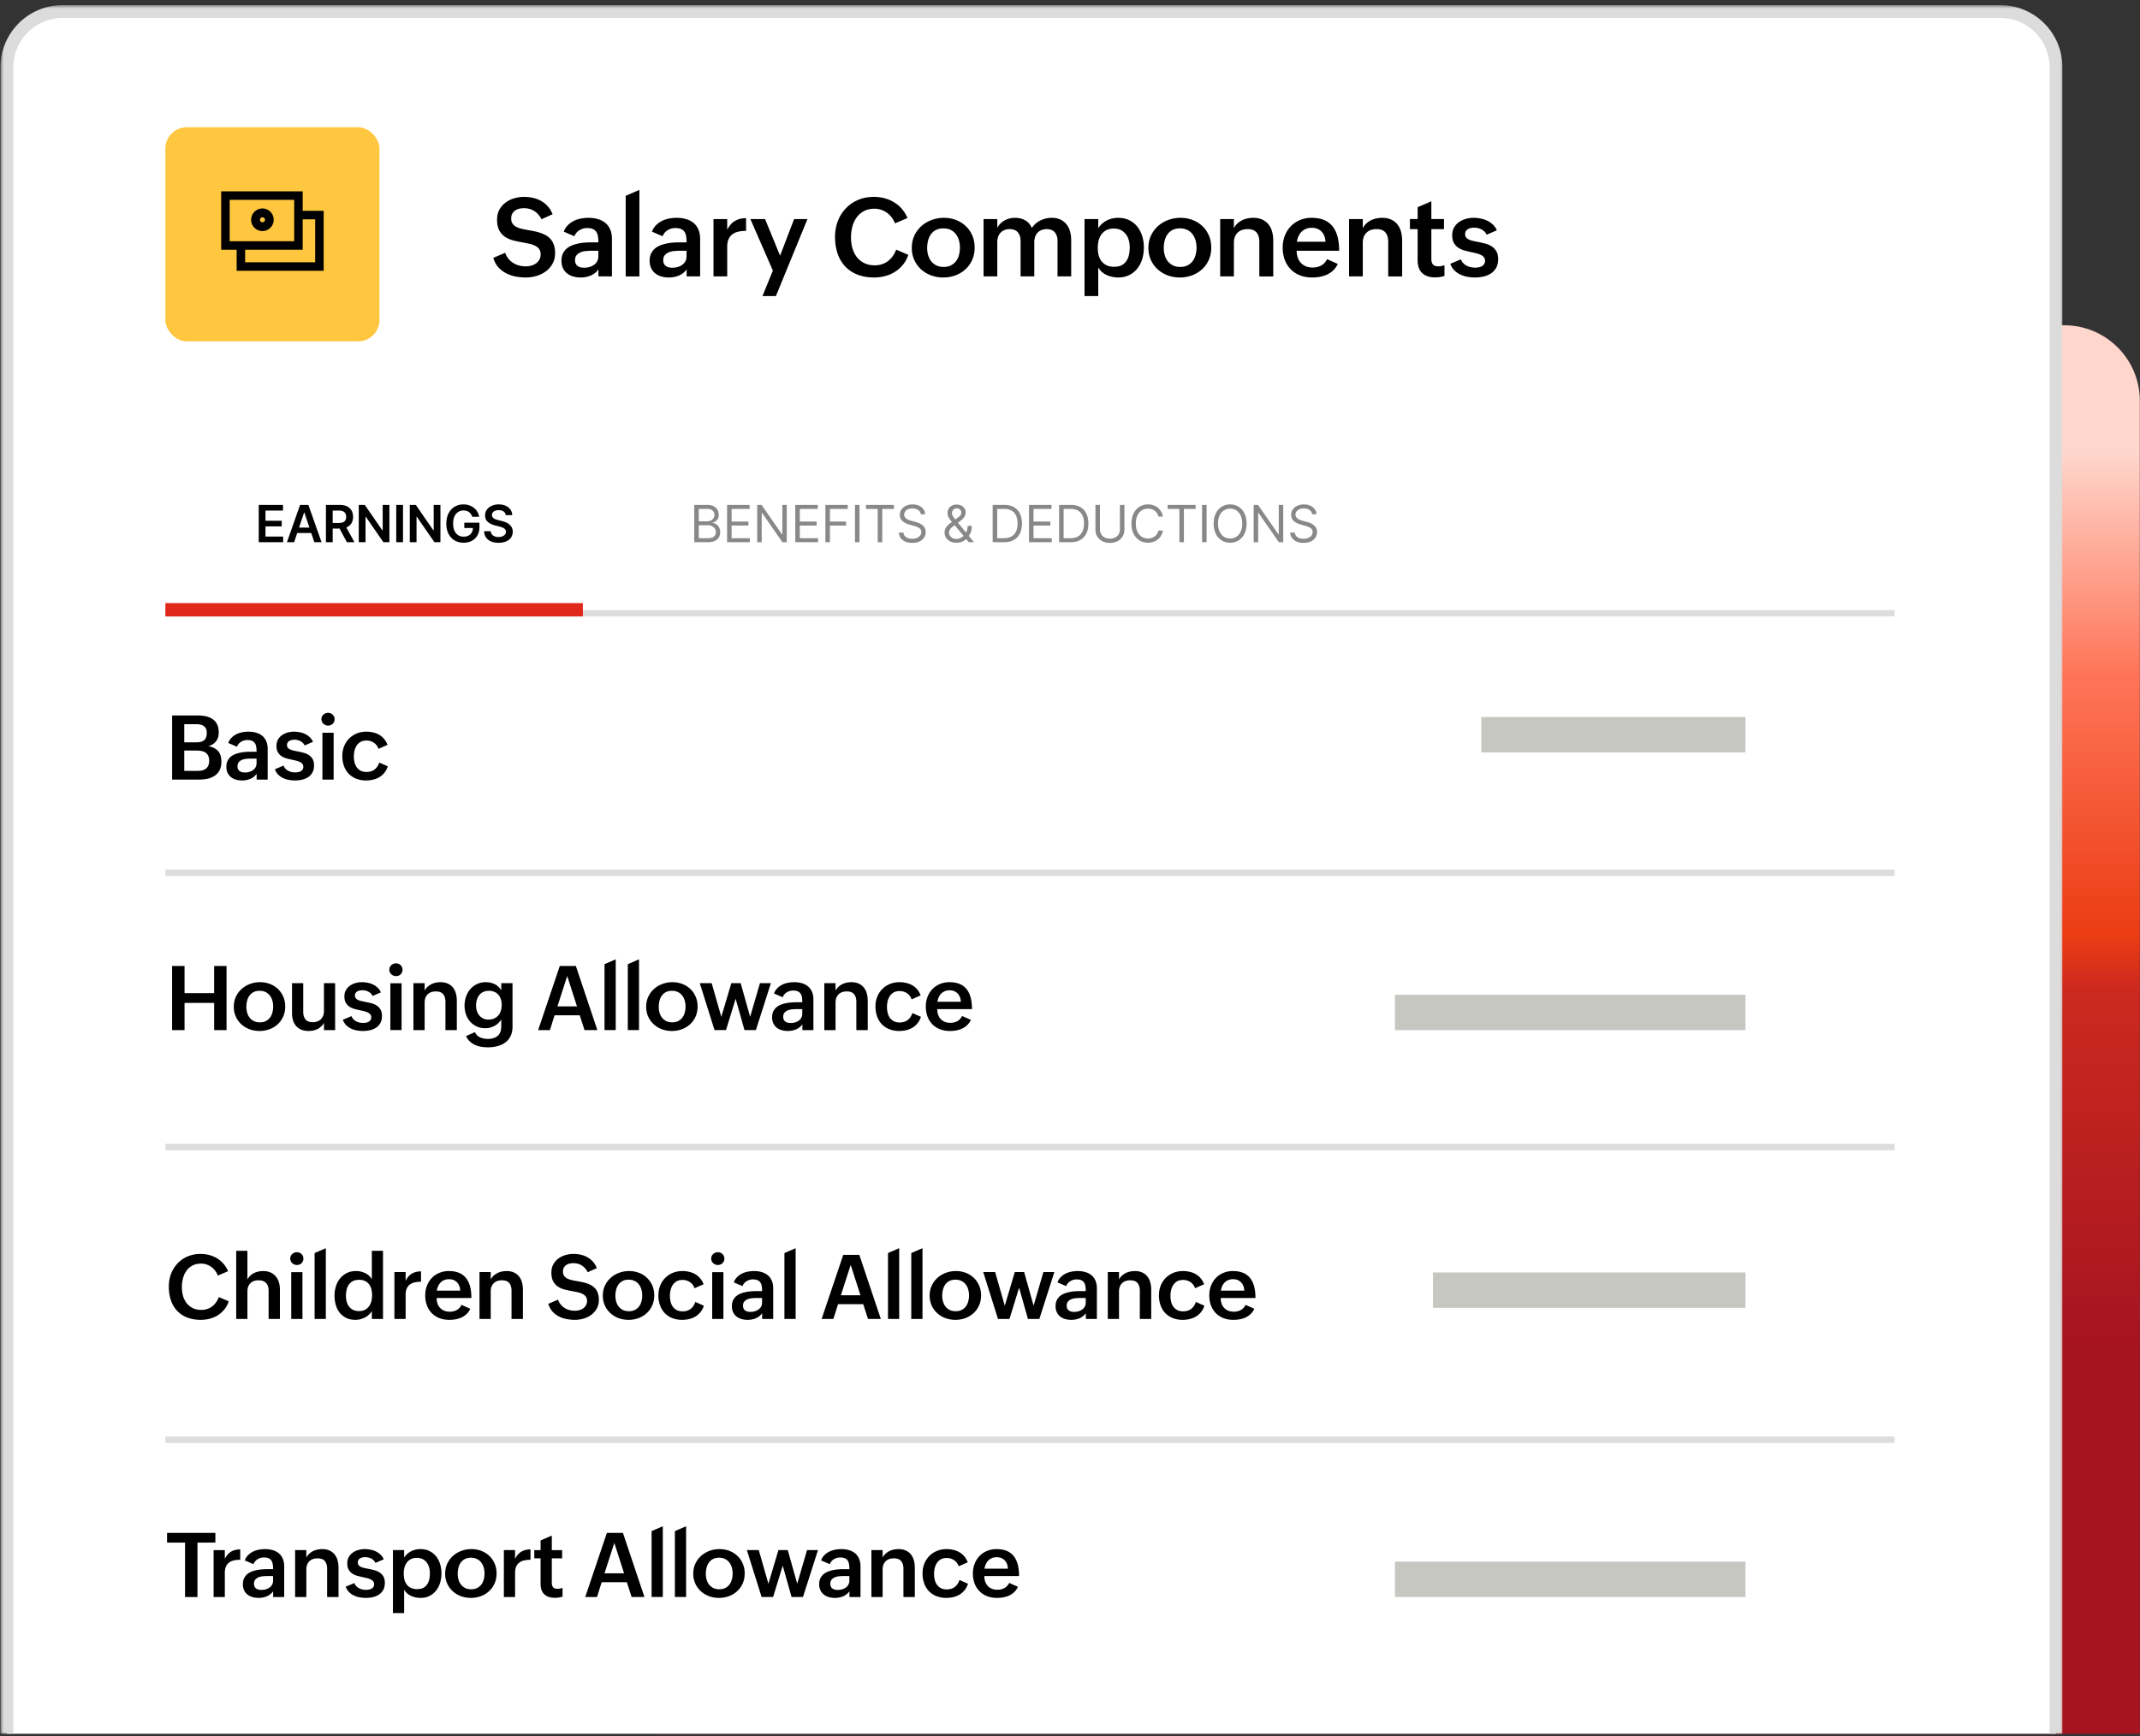
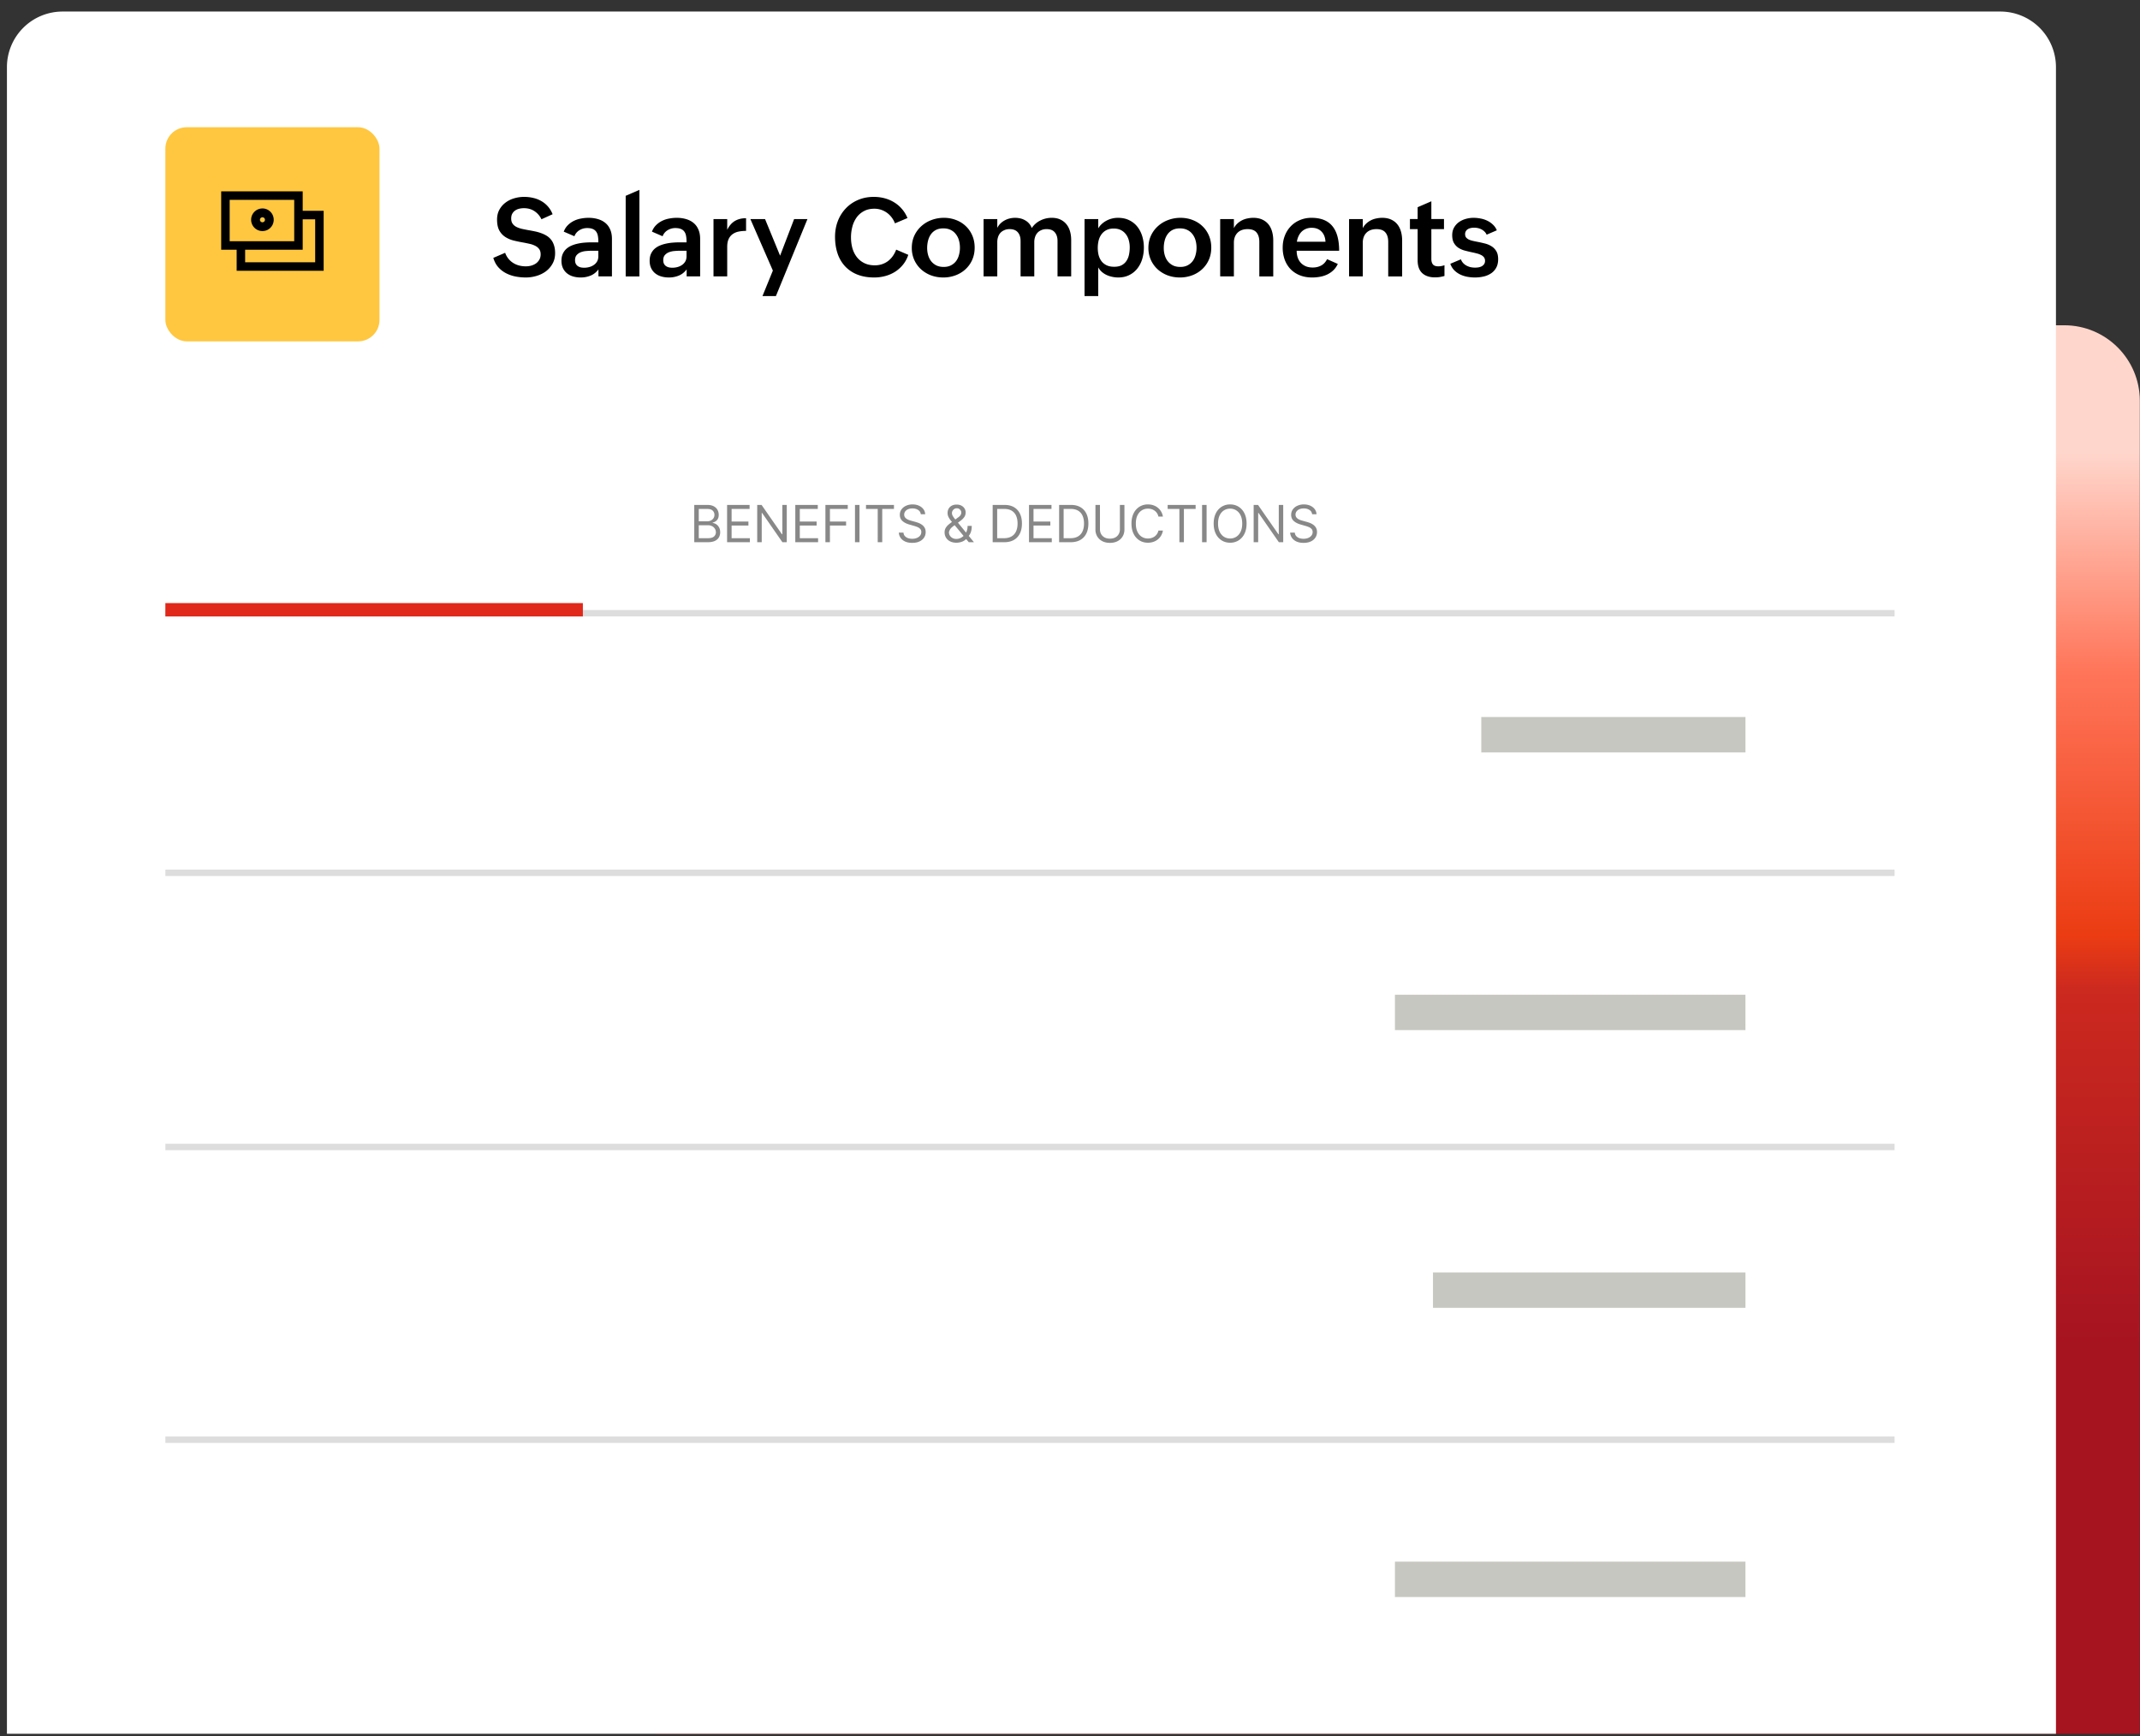
<svg xmlns="http://www.w3.org/2000/svg" width="334" height="271" fill="none">
  <rect width="100%" height="100%" fill="#333333" stroke="none" />
  <path d="M102.293 62.562c0-6.515 5.282-11.797 11.797-11.797h208.087c6.515 0 11.797 5.282 11.797 11.797v208.037H102.293V62.562z" fill="url(#paint0_linear_4435_492)" />
  <mask id="customize-a" maskUnits="userSpaceOnUse" x=".082" y=".803" width="322" height="270" fill="#000">
    <path fill="#fff" d="M.082.803h322v270h-322z" />
-     <path d="M1.082 10.483a8.68 8.68 0 018.68-8.68h302.442a8.68 8.68 0 018.679 8.68v260.114H1.082V10.483z" />
+     <path d="M1.082 10.483a8.68 8.68 0 018.68-8.68h302.442v260.114H1.082V10.483z" />
  </mask>
  <path d="M1.082 10.483a8.68 8.68 0 018.68-8.68h302.442a8.68 8.68 0 018.679 8.68v260.114H1.082V10.483z" fill="#fff" />
-   <path d="M.082 10.483c0-5.346 4.334-9.68 9.68-9.68h302.442c5.346 0 9.679 4.334 9.679 9.68h-2a7.68 7.68 0 00-7.679-7.68H9.762a7.68 7.68 0 00-7.68 7.68h-2zm320.801 260.114H1.082h319.801zm-320.801 0V10.483c0-5.346 4.334-9.68 9.68-9.68v2a7.68 7.68 0 00-7.68 7.68v260.114h-2zM312.204.803c5.346 0 9.679 4.334 9.679 9.68v260.114h-2V10.483a7.68 7.68 0 00-7.679-7.68v-2z" fill="#DCDCDC" mask="url(#customize-a)" />
  <path d="M78.84 39.453a3.066 3.066 0 001.245 1.58c.28.178.586.312.92.401.335.09.689.134 1.062.134.284 0 .563-.036.836-.109.278-.078.526-.192.743-.342a1.83 1.83 0 00.527-.585c.14-.24.209-.518.209-.836 0-.34-.078-.616-.234-.828a1.678 1.678 0 00-.627-.51 3.51 3.51 0 00-.894-.308c-.34-.078-.697-.151-1.07-.218a21.523 21.523 0 01-1.42-.3 4.334 4.334 0 01-1.28-.552 2.808 2.808 0 01-.927-1.011c-.234-.43-.351-.995-.351-1.697 0-.585.12-1.098.36-1.538.244-.446.565-.816.96-1.111.396-.301.844-.524 1.346-.669a5.437 5.437 0 011.554-.226c.49 0 .961.053 1.413.16.451.1.869.261 1.253.484.39.217.736.496 1.037.836.306.34.554.749.744 1.228l-1.739.786a3.092 3.092 0 00-1.095-1.27c-.468-.307-1.014-.46-1.638-.46-.25 0-.496.028-.735.083a1.912 1.912 0 00-.635.276 1.509 1.509 0 00-.452.502c-.111.2-.167.45-.167.752 0 .329.073.596.218.802.144.206.34.373.585.502.25.128.54.23.869.309.328.072.68.142 1.053.209.323.055.646.117.97.184.328.066.645.156.952.267.306.106.593.24.86.401.268.162.502.365.703.61.2.245.356.543.468.894.117.346.175.755.175 1.229 0 .618-.133 1.164-.4 1.638a3.751 3.751 0 01-1.037 1.195c-.43.318-.92.557-1.471.719-.546.161-1.1.242-1.663.242a8.37 8.37 0 01-1.63-.158 5.483 5.483 0 01-1.48-.519 4.205 4.205 0 01-1.203-.944c-.34-.39-.593-.87-.76-1.438l1.847-.794zm14.564 2.591c-.34.452-.75.775-1.229.97a4.022 4.022 0 01-1.546.292 4.24 4.24 0 01-1.178-.158 2.75 2.75 0 01-.953-.485 2.34 2.34 0 01-.635-.81c-.156-.33-.234-.714-.234-1.154 0-.413.067-.77.2-1.07.14-.306.324-.566.552-.777a2.93 2.93 0 01.819-.518c.312-.134.64-.237.986-.31.351-.078.71-.13 1.078-.158.368-.028.725-.042 1.07-.042h1.053v-.142c0-.318-.025-.605-.075-.861a1.566 1.566 0 00-.26-.66 1.187 1.187 0 00-.534-.418c-.223-.1-.516-.15-.878-.15-.434 0-.835.11-1.203.334a1.856 1.856 0 00-.786.944l-1.663-.719c.15-.395.362-.73.635-1.002.273-.274.583-.496.928-.67a4.139 4.139 0 011.112-.367 6.163 6.163 0 011.195-.117c.529 0 1.016.067 1.462.2.446.129.83.327 1.154.594.328.267.582.61.76 1.028.184.412.276.903.276 1.471v5.85h-2.106v-1.095zm-1.095-2.908c-.245 0-.518.014-.819.042a2.944 2.944 0 00-.836.184c-.256.1-.47.247-.643.442-.173.195-.26.463-.26.803 0 .217.037.401.11.551a.991.991 0 00.3.36c.134.094.287.164.46.209.172.039.36.058.56.058.273 0 .54-.036.802-.108.262-.073.496-.181.702-.326.212-.145.382-.33.51-.552.128-.228.192-.493.192-.794v-.87H92.31zm5.345-8.575l2.14-.927v13.505h-2.14V30.561zm9.515 11.483c-.34.452-.75.775-1.229.97a4.02 4.02 0 01-1.546.292c-.418 0-.81-.053-1.178-.158a2.752 2.752 0 01-.953-.485 2.343 2.343 0 01-.635-.81c-.156-.33-.234-.714-.234-1.154 0-.413.067-.77.2-1.07.14-.306.324-.566.552-.777a2.93 2.93 0 01.819-.518c.312-.134.641-.237.986-.31.351-.078.711-.13 1.078-.158a14.22 14.22 0 011.07-.042h1.053v-.142c0-.318-.025-.605-.075-.861a1.572 1.572 0 00-.259-.66 1.189 1.189 0 00-.535-.418c-.223-.1-.515-.15-.878-.15a2.28 2.28 0 00-1.203.334 1.86 1.86 0 00-.786.944l-1.663-.719c.151-.395.362-.73.635-1.002.273-.274.583-.496.928-.67a4.143 4.143 0 011.112-.367 6.159 6.159 0 011.195-.117c.529 0 1.017.067 1.462.2.446.129.83.327 1.154.594.328.267.582.61.76 1.028.184.412.276.903.276 1.471v5.85h-2.106v-1.095zm-1.095-2.908a8.98 8.98 0 00-.819.042 2.948 2.948 0 00-.836.184 1.64 1.64 0 00-.643.442c-.173.195-.259.463-.259.803 0 .217.036.401.108.551a.999.999 0 00.301.36c.134.094.287.164.46.209.173.039.359.058.56.058.273 0 .54-.036.802-.108.262-.073.496-.181.702-.326.212-.145.382-.33.51-.552.128-.228.192-.493.192-.794v-.87h-1.078zm5.286-4.948h2.14v1.68c.301-.618.693-1.075 1.178-1.37.49-.296 1.078-.443 1.764-.443v1.98c-.435 0-.833.04-1.196.117a2.386 2.386 0 00-.927.41c-.256.19-.457.443-.602.76-.145.318-.217.716-.217 1.195v4.622h-2.14v-8.95zm9.265 8.04l-3.51-8.04h2.289l2.349 5.717 2.19-5.717h2.081l-4.923 12.018h-2.098l1.622-3.978zm21.136-2.457a4.748 4.748 0 01-.819 1.53c-.357.44-.769.81-1.237 1.111a5.602 5.602 0 01-1.538.669 6.575 6.575 0 01-1.721.225c-.987 0-1.861-.15-2.625-.451a5.234 5.234 0 01-1.913-1.279 5.457 5.457 0 01-1.179-1.997c-.267-.786-.401-1.658-.401-2.616 0-.88.145-1.7.435-2.457a5.98 5.98 0 011.236-1.972 5.63 5.63 0 011.906-1.32c.747-.324 1.571-.486 2.474-.486.579 0 1.134.07 1.663.21.535.139 1.031.348 1.488.626.456.273.863.616 1.22 1.028.362.412.657.892.886 1.438l-1.956.827a3.685 3.685 0 00-.51-.92 3.388 3.388 0 00-1.646-1.194 3.235 3.235 0 00-1.045-.168c-.646 0-1.201.128-1.663.385-.463.25-.841.585-1.137 1.003a4.364 4.364 0 00-.652 1.437 6.519 6.519 0 00-.209 1.647c0 .59.073 1.15.218 1.68.15.523.379.986.685 1.387.307.395.694.71 1.162.944.468.234 1.019.351 1.655.351.401 0 .774-.058 1.119-.175.351-.117.666-.282.945-.493.284-.218.532-.477.744-.778.211-.3.387-.635.526-1.003l1.889.811zm.548-1.086c0-.702.133-1.34.401-1.914a4.551 4.551 0 011.095-1.48 4.86 4.86 0 011.587-.952 5.417 5.417 0 011.923-.343 5.17 5.17 0 011.897.343c.585.223 1.092.54 1.521.953.434.406.774.897 1.019 1.47.246.569.368 1.196.368 1.88 0 .703-.128 1.34-.384 1.915a4.406 4.406 0 01-1.053 1.47c-.44.407-.959.722-1.555.945a5.394 5.394 0 01-1.905.334c-.68 0-1.321-.111-1.923-.334a4.876 4.876 0 01-1.562-.953 4.476 4.476 0 01-1.045-1.454 4.526 4.526 0 01-.384-1.88zm4.972 2.975c.446 0 .828-.084 1.145-.25.323-.168.588-.388.794-.661.206-.279.357-.599.451-.961a4.18 4.18 0 00.151-1.128c0-.413-.053-.8-.159-1.162a2.733 2.733 0 00-.485-.961 2.179 2.179 0 00-.802-.652c-.323-.162-.705-.242-1.145-.242-.451 0-.838.083-1.162.25a2.184 2.184 0 00-.777.677c-.2.279-.348.605-.443.978a4.663 4.663 0 00-.142 1.17c0 .396.053.772.159 1.128.106.357.265.669.476.936.218.268.485.482.803.644.323.156.702.234 1.136.234zm6.231-7.472h2.139v1.371c.134-.256.298-.482.493-.677.201-.195.421-.357.661-.485a3.21 3.21 0 01.777-.3 3.64 3.64 0 011.663-.009c.267.061.515.159.744.293.234.128.44.292.618.493.179.2.321.44.427.718a3.363 3.363 0 011.337-1.178 3.906 3.906 0 011.788-.418c.513 0 .959.09 1.337.268.379.178.694.423.945.735.251.306.437.671.56 1.095.122.423.184.883.184 1.379v5.666h-2.132v-5.533c0-.562-.142-1.01-.426-1.345-.278-.334-.705-.502-1.278-.502-.312 0-.588.053-.828.16-.239.1-.44.239-.602.417a1.784 1.784 0 00-.367.644 2.46 2.46 0 00-.126.802v5.357h-2.139v-5.533c0-.562-.142-1.01-.426-1.345-.285-.334-.714-.502-1.287-.502-.307 0-.58.053-.819.16-.24.1-.443.239-.611.417a1.784 1.784 0 00-.367.644 2.46 2.46 0 00-.126.802v5.357h-2.139v-8.95zm15.758 0h2.139v1.446c.156-.262.346-.493.569-.694.228-.206.476-.378.744-.518a3.844 3.844 0 011.755-.426c.685 0 1.281.128 1.788.385.507.25.928.59 1.262 1.02.334.428.585.921.752 1.478a6.08 6.08 0 01.251 1.756c0 .63-.086 1.228-.259 1.796a4.494 4.494 0 01-.769 1.488 3.65 3.65 0 01-1.254 1.011c-.495.25-1.067.376-1.713.376-.312 0-.624-.033-.936-.1a3.938 3.938 0 01-.877-.284 3.357 3.357 0 01-.753-.485 2.783 2.783 0 01-.56-.702v4.471h-2.139V34.188zm4.613 7.447c.474 0 .867-.081 1.179-.242.312-.168.56-.39.743-.67.19-.278.324-.6.402-.969a5.63 5.63 0 00.117-1.17c0-.379-.051-.744-.151-1.095a2.625 2.625 0 00-.451-.927 2.173 2.173 0 00-.777-.652c-.312-.162-.688-.242-1.129-.242-.44 0-.819.083-1.136.25a2.148 2.148 0 00-.769.66 2.77 2.77 0 00-.443.962 4.886 4.886 0 00-.134 1.153c0 .418.048.805.142 1.162.101.356.254.668.46.936.212.262.476.468.794.618.323.15.708.226 1.153.226zm5.353-2.95c0-.702.134-1.34.402-1.914a4.549 4.549 0 011.094-1.48c.457-.412.987-.73 1.588-.952a5.415 5.415 0 011.922-.343c.68 0 1.313.114 1.898.343.585.223 1.092.54 1.521.953.434.406.774.897 1.019 1.47.245.569.368 1.196.368 1.88 0 .703-.128 1.34-.384 1.915a4.406 4.406 0 01-1.053 1.47 4.688 4.688 0 01-1.555.945 5.394 5.394 0 01-1.905.334c-.68 0-1.321-.111-1.923-.334a4.891 4.891 0 01-1.563-.953 4.488 4.488 0 01-1.044-1.454 4.526 4.526 0 01-.385-1.88zm4.973 2.975c.446 0 .827-.084 1.145-.25.323-.168.588-.388.794-.661.206-.279.357-.599.451-.961a4.18 4.18 0 00.151-1.128c0-.413-.053-.8-.159-1.162a2.75 2.75 0 00-.485-.961 2.187 2.187 0 00-.802-.652c-.323-.162-.705-.242-1.145-.242-.451 0-.839.083-1.162.25a2.184 2.184 0 00-.777.677 2.855 2.855 0 00-.443.978 4.663 4.663 0 00-.142 1.17c0 .396.053.772.159 1.128.106.357.264.669.476.936.217.268.485.482.802.644.324.156.702.234 1.137.234zm6.231-7.472h2.139v1.421c.145-.279.326-.518.543-.719a3.215 3.215 0 011.563-.794c.301-.066.608-.1.92-.1.534 0 .997.09 1.387.268.395.178.721.426.978.743.256.318.445.694.568 1.129.123.429.184.897.184 1.404v5.6h-2.173v-5.391c0-.63-.145-1.117-.435-1.463-.289-.351-.755-.526-1.395-.526-.674 0-1.201.192-1.58.576-.373.385-.56.9-.56 1.546v5.257h-2.139v-8.95zm18.357 7.004c-.184.395-.421.73-.71 1.003a3.724 3.724 0 01-.953.652 4.543 4.543 0 01-1.12.35c-.396.073-.8.11-1.212.11-.708 0-1.345-.112-1.914-.335a4.23 4.23 0 01-1.454-.953 4.303 4.303 0 01-.919-1.479 5.463 5.463 0 01-.318-1.905c0-.658.109-1.268.326-1.83a4.335 4.335 0 01.919-1.472c.396-.418.87-.743 1.421-.977a4.571 4.571 0 011.839-.36c1.448 0 2.527.426 3.234 1.279.713.847 1.07 2.134 1.07 3.86h-6.628c0 .38.053.73.159 1.054.112.318.273.593.485.827.212.229.474.41.786.544.312.128.671.192 1.078.192.49 0 .927-.103 1.312-.31.384-.206.693-.537.927-.994l1.672.744zm-1.922-3.46c-.034-.68-.243-1.212-.627-1.596-.379-.39-.886-.585-1.521-.585a2.33 2.33 0 00-.903.167 2.126 2.126 0 00-.693.46c-.19.194-.346.426-.468.693a2.997 2.997 0 00-.251.86h4.463zm3.681-3.544h2.14v1.421c.145-.279.326-.518.543-.719a3.193 3.193 0 011.563-.794c.301-.066.607-.1.919-.1.535 0 .998.09 1.388.268.395.178.721.426.977.743.257.318.446.694.569 1.129.122.429.184.897.184 1.404v5.6h-2.173v-5.391c0-.63-.145-1.117-.435-1.463-.29-.351-.755-.526-1.396-.526-.674 0-1.2.192-1.579.576-.374.385-.56.9-.56 1.546v5.257h-2.14v-8.95zm14.889 8.884c-.234.067-.471.12-.71.16-.24.038-.493.058-.761.058-.852 0-1.518-.22-1.997-.66-.479-.446-.719-1.115-.719-2.006V35.76h-1.203v-1.572h1.203v-1.847l2.14-.927v2.774h1.972v1.572h-1.972v4.671c0 .351.08.63.242.836.167.2.449.301.844.301.151 0 .307-.014.468-.042.167-.033.332-.078.493-.134v1.68zm2.562-2.599c.084.217.201.41.351.577.15.161.323.295.518.401.195.106.407.187.635.242a3.38 3.38 0 001.246.034c.183-.034.351-.09.501-.167.15-.084.273-.193.368-.326a.88.88 0 00.15-.527.88.88 0 00-.167-.551 1.26 1.26 0 00-.46-.36 2.846 2.846 0 00-.66-.242 11.814 11.814 0 00-.785-.184 30.394 30.394 0 01-1.087-.26 3.617 3.617 0 01-.978-.425 2.251 2.251 0 01-.71-.753c-.184-.312-.276-.718-.276-1.22 0-.462.098-.863.293-1.203.195-.34.448-.621.76-.844.318-.223.674-.39 1.07-.502a4.505 4.505 0 011.212-.167c.356 0 .718.036 1.086.109a4.04 4.04 0 011.037.334c.328.156.624.36.885.61.268.245.474.543.619.894l-1.588.686a1.497 1.497 0 00-.351-.502 1.972 1.972 0 00-.485-.342 2.219 2.219 0 00-.56-.193 2.891 2.891 0 00-.568-.058c-.178 0-.351.02-.518.058a1.345 1.345 0 00-.452.176.913.913 0 00-.309.31.884.884 0 00-.117.467c0 .206.05.376.151.51.106.128.245.237.418.326.178.084.387.153.626.209.24.055.493.108.761.159.368.072.741.156 1.12.25.379.095.721.237 1.028.427.312.189.565.445.76.768.195.318.293.739.293 1.262 0 .524-.103.97-.309 1.338a2.456 2.456 0 01-.811.877 3.462 3.462 0 01-1.153.485c-.435.1-.886.15-1.354.15-.396 0-.792-.036-1.187-.108a4.339 4.339 0 01-1.112-.36 3.398 3.398 0 01-.927-.66 2.664 2.664 0 01-.61-1.011l1.646-.694z" fill="#000" />
  <rect x="25.809" y="19.857" width="33.421" height="33.421" rx="3.342" fill="#FFC740" />
  <path d="M47.243 32.905v-3.042h-12.72v9.111h2.413v3.287h13.579v-9.356h-3.272zm-11.396-1.718H45.92v6.463H35.847v-6.463zm13.344 9.75H38.26v-1.963h8.983V34.23h1.948v6.708z" fill="#000" />
  <path d="M40.962 32.534h-.002c-.97 0-1.763.79-1.765 1.76 0 .974.787 1.766 1.76 1.768h.003c.47 0 .912-.181 1.245-.515a1.767 1.767 0 00-1.24-3.016v.003zm.275 2.043a.39.39 0 01-.667-.277.391.391 0 11.667.279v-.002z" fill="#000" />
  <path opacity=".3" stroke="#8C8C8C" d="M25.811 136.219h269.885M25.811 224.699h269.885M25.811 95.707h269.885M25.811 179.01h269.885" />
-   <path d="M26.864 111.663h3.945c.455 0 .884.041 1.285.123.405.082.758.225 1.06.431.305.2.544.471.717.813.178.342.267.772.267 1.292 0 .547-.137 1-.41 1.36-.274.36-.675.616-1.204.766.684.137 1.192.399 1.525.786.337.388.506.93.506 1.627 0 .533-.094.98-.28 1.34a2.34 2.34 0 01-.76.868 3.206 3.206 0 01-1.107.465c-.42.091-.863.137-1.333.137h-4.21v-10.008zm3.705 4.197c.274 0 .515-.023.725-.068.21-.046.387-.126.533-.24.146-.113.255-.266.328-.458.078-.195.117-.439.117-.731 0-.273-.046-.497-.137-.67a1.054 1.054 0 00-.376-.41 1.45 1.45 0 00-.547-.205 3.854 3.854 0 00-.67-.055h-1.784v2.837h1.811zm.267 4.45c.278 0 .529-.027.752-.082.223-.059.412-.15.567-.273.16-.128.28-.292.363-.492.086-.201.13-.445.13-.732 0-.319-.053-.581-.158-.786-.1-.205-.239-.367-.417-.485a1.598 1.598 0 00-.615-.246 3.873 3.873 0 00-.752-.069h-1.948v3.165h2.078zm9.218.465a2.363 2.363 0 01-1.005.793 3.28 3.28 0 01-1.264.239c-.342 0-.663-.043-.964-.13a2.235 2.235 0 01-.78-.396 1.919 1.919 0 01-.519-.663 2.178 2.178 0 01-.191-.943c0-.338.054-.629.164-.875.114-.251.264-.463.45-.636.192-.173.416-.315.67-.424a4.27 4.27 0 01.807-.253c.288-.064.582-.107.882-.13.301-.023.593-.034.875-.034h.862v-.116c0-.26-.02-.495-.062-.704a1.27 1.27 0 00-.212-.54.964.964 0 00-.437-.342c-.183-.082-.422-.123-.718-.123-.355 0-.684.091-.984.273-.297.178-.51.435-.643.773l-1.36-.588c.123-.324.296-.597.52-.821.222-.223.475-.405.758-.546.282-.142.586-.242.91-.301.323-.064.649-.096.977-.096.433 0 .831.055 1.196.164.365.105.679.267.943.486.27.218.477.499.622.84.15.338.226.739.226 1.203v4.786h-1.723v-.896zm-.895-2.379c-.2 0-.424.012-.67.034-.242.019-.47.069-.684.151a1.35 1.35 0 00-.526.362c-.141.16-.212.378-.212.656 0 .178.03.328.089.452.06.118.141.216.246.293.11.078.235.135.376.171.141.032.294.048.458.048.223 0 .442-.029.656-.089.214-.059.406-.148.574-.266a1.37 1.37 0 00.417-.451c.105-.187.158-.404.158-.65v-.711h-.882zm5.096 1.094c.069.178.164.335.287.472.123.132.265.241.424.328.16.086.333.152.52.198a2.767 2.767 0 001.018.027c.15-.027.287-.073.41-.136a.907.907 0 00.301-.267.718.718 0 00.123-.431.72.72 0 00-.137-.451 1.042 1.042 0 00-.376-.294 2.336 2.336 0 00-.54-.198 9.096 9.096 0 00-.642-.15 26.414 26.414 0 01-.889-.212 2.966 2.966 0 01-.8-.349 1.837 1.837 0 01-.58-.615c-.151-.255-.226-.588-.226-.998 0-.378.08-.707.239-.985a2.15 2.15 0 01.622-.69c.26-.182.551-.319.875-.41.328-.091.659-.137.991-.137.292 0 .588.03.889.089.3.055.583.146.848.273.268.128.51.294.724.499.219.201.388.445.506.732l-1.299.56a1.234 1.234 0 00-.287-.41 1.602 1.602 0 00-.396-.28 1.816 1.816 0 00-.458-.157 2.36 2.36 0 00-.465-.048c-.146 0-.287.016-.424.048-.137.027-.26.075-.37.143a.747.747 0 00-.252.253.725.725 0 00-.096.383c0 .169.041.308.123.417.087.105.2.194.342.267.146.068.317.125.513.171.196.045.403.088.622.129.3.06.606.128.916.206.31.077.59.193.84.348.256.155.463.365.623.629.16.26.239.604.239 1.032 0 .429-.084.793-.253 1.094a2.007 2.007 0 01-.663.718 2.837 2.837 0 01-.943.396 4.912 4.912 0 01-1.108.123 5.4 5.4 0 01-.97-.088 3.598 3.598 0 01-.91-.294 2.788 2.788 0 01-.758-.54 2.196 2.196 0 01-.5-.828l1.347-.567zm5.91-7.246a.938.938 0 01.308-.711.943.943 0 01.328-.205 1.095 1.095 0 01.8 0c.123.05.23.121.32.212a.844.844 0 01.22.314.938.938 0 01.082.397.963.963 0 01-.082.396.947.947 0 01-.526.52c-.124.05-.258.075-.404.075a1.096 1.096 0 01-.738-.28 1.002 1.002 0 01-.308-.718zm.157 2.119h1.75v7.308h-1.75v-7.308zm10.203 5.236a3.063 3.063 0 01-.52.992 3.025 3.025 0 01-.779.69c-.296.178-.622.31-.977.396-.356.087-.725.13-1.108.13a4.11 4.11 0 01-1.558-.28 3.341 3.341 0 01-1.17-.779 3.418 3.418 0 01-.73-1.21 4.566 4.566 0 01-.254-1.552c0-.542.091-1.046.274-1.511.186-.465.446-.866.779-1.203a3.612 3.612 0 011.183-.793c.46-.191.966-.287 1.517-.287.37 0 .722.041 1.06.123.342.078.656.201.943.369.287.164.54.376.759.636.223.26.403.57.54.93l-1.415.622a1.838 1.838 0 00-.725-.957 2.03 2.03 0 00-1.162-.335c-.355 0-.658.07-.909.212-.246.141-.447.33-.602.567a2.49 2.49 0 00-.341.8 4.059 4.059 0 00.007 1.839c.072.291.189.547.348.765.16.219.365.395.615.527.251.127.554.191.91.191.505 0 .925-.13 1.257-.389.333-.26.575-.62.725-1.081l1.333.588zM26.861 150.762h1.942V155h4.62v-4.238h1.935v10.008h-1.934v-4.245h-4.621v4.245H26.86v-10.008zm9.629 6.364c0-.574.11-1.096.328-1.565.223-.474.522-.877.896-1.21a3.98 3.98 0 011.298-.779 4.426 4.426 0 011.573-.281c.556 0 1.073.094 1.551.281a3.644 3.644 0 012.078 1.982c.201.465.301.977.301 1.538 0 .574-.105 1.096-.314 1.565-.21.47-.497.871-.861 1.204-.36.332-.784.59-1.272.772a4.42 4.42 0 01-1.559.273c-.556 0-1.08-.091-1.572-.273a4.011 4.011 0 01-1.278-.779 3.673 3.673 0 01-.855-1.19 3.698 3.698 0 01-.314-1.538zm4.067 2.434c.365 0 .677-.069.937-.205.264-.137.48-.317.65-.54.168-.228.29-.49.368-.786.082-.297.123-.604.123-.923 0-.338-.043-.654-.13-.95a2.25 2.25 0 00-.396-.787 1.8 1.8 0 00-.656-.533 2.073 2.073 0 00-.937-.198c-.369 0-.686.068-.95.205-.26.137-.472.321-.636.554a2.333 2.333 0 00-.362.8c-.078.3-.116.619-.116.957 0 .323.043.631.13.922.086.292.216.547.39.766a2 2 0 00.656.526c.264.128.574.192.93.192zm10.005.061a2.107 2.107 0 01-.43.581c-.17.16-.359.292-.568.397-.21.105-.435.182-.677.232-.237.05-.483.075-.738.075-.42 0-.791-.066-1.114-.198a2.218 2.218 0 01-.807-.56 2.48 2.48 0 01-.486-.875 3.71 3.71 0 01-.164-1.135v-4.69h1.75v4.478c0 .501.119.896.356 1.183.237.287.61.43 1.121.43.273 0 .517-.041.731-.123.22-.086.404-.205.554-.355.155-.155.271-.34.349-.554.082-.219.123-.458.123-.718v-4.341h1.743v7.322h-1.743v-1.149zm4.296-1.032c.069.178.164.335.287.472.123.132.265.241.424.328.16.087.333.153.52.198a2.767 2.767 0 001.018.028c.15-.028.288-.073.41-.137a.897.897 0 00.301-.267.717.717 0 00.123-.43.72.72 0 00-.136-.452 1.043 1.043 0 00-.376-.294 2.334 2.334 0 00-.54-.198 9.086 9.086 0 00-.643-.15 26.414 26.414 0 01-.889-.212 2.935 2.935 0 01-.8-.349 1.838 1.838 0 01-.58-.615c-.15-.255-.226-.588-.226-.998 0-.378.08-.706.24-.984.159-.278.366-.509.621-.691.26-.182.552-.319.875-.41.328-.091.659-.137.991-.137.292 0 .588.03.89.089.3.055.582.146.847.274.269.127.51.294.724.499.22.2.388.444.506.731l-1.299.561a1.238 1.238 0 00-.287-.411 1.604 1.604 0 00-.396-.28 1.816 1.816 0 00-.458-.157 2.36 2.36 0 00-.465-.048c-.146 0-.287.016-.424.048-.137.027-.26.075-.369.143a.755.755 0 00-.253.253.725.725 0 00-.096.383c0 .169.041.308.123.417.087.105.2.194.342.267.146.068.317.125.513.171.196.045.403.089.622.13.3.059.606.127.916.205.31.077.59.193.84.348.256.155.463.365.623.629.16.26.24.604.24 1.032 0 .429-.085.793-.254 1.094a2.008 2.008 0 01-.663.718 2.836 2.836 0 01-.943.396 4.913 4.913 0 01-1.108.123c-.323 0-.647-.029-.97-.088a3.598 3.598 0 01-.91-.294 2.788 2.788 0 01-.758-.54 2.19 2.19 0 01-.5-.828l1.347-.567zm5.91-7.246a.93.93 0 01.082-.396.92.92 0 01.226-.315.957.957 0 01.328-.205 1.095 1.095 0 01.8 0c.123.05.23.121.321.212a.852.852 0 01.219.314.938.938 0 01.082.397.963.963 0 01-.082.396.947.947 0 01-.526.52 1.06 1.06 0 01-.404.075 1.095 1.095 0 01-.738-.28.996.996 0 01-.308-.718zm.157 2.119h1.75v7.308h-1.75v-7.308zm3.6-.014h1.75v1.163c.118-.228.266-.424.444-.588a2.665 2.665 0 011.278-.65c.246-.054.497-.082.752-.082.438 0 .816.073 1.135.219.324.146.59.349.8.608.21.26.364.568.465.923.1.351.15.734.15 1.149v4.58h-1.777v-4.409c0-.515-.119-.914-.356-1.197-.237-.287-.617-.43-1.141-.43-.552 0-.983.157-1.292.471-.306.315-.458.736-.458 1.265v4.3h-1.75v-7.322zm9.6 7.643c.092.205.21.374.356.506.146.137.308.244.486.321.182.082.373.139.574.171.2.037.403.055.608.055.652 0 1.162-.16 1.531-.479.37-.314.554-.804.554-1.469v-1.094a2.625 2.625 0 01-.458.574 2.873 2.873 0 01-1.271.704 2.767 2.767 0 01-.725.096c-.52 0-.982-.094-1.388-.28a3.122 3.122 0 01-1.032-.773 3.39 3.39 0 01-.635-1.121 4.19 4.19 0 01-.22-1.36c0-.493.078-.96.233-1.402.155-.442.376-.829.663-1.162a3.164 3.164 0 011.046-.793c.41-.196.868-.294 1.374-.294.497 0 .957.103 1.381.308.428.205.773.529 1.032.971v-1.122h1.757v6.775c0 .574-.1 1.066-.3 1.476-.201.411-.477.746-.828 1.005-.346.26-.754.449-1.224.568a5.807 5.807 0 01-1.49.184c-.341 0-.683-.027-1.025-.082a3.814 3.814 0 01-.97-.287 2.935 2.935 0 01-.821-.54 2.378 2.378 0 01-.588-.854l1.38-.602zm2.113-1.962a2.1 2.1 0 00.896-.178c.26-.118.476-.28.649-.485.173-.205.303-.447.39-.725.086-.278.13-.576.13-.895 0-.315-.044-.606-.13-.875a1.905 1.905 0 00-.376-.697 1.624 1.624 0 00-.622-.465 2.095 2.095 0 00-.875-.171c-.351 0-.652.064-.903.191-.25.123-.458.292-.622.506-.16.21-.278.456-.355.738a3.406 3.406 0 00-.116.903c0 .287.043.56.13.82.086.26.211.49.375.691.169.196.372.353.609.471a1.9 1.9 0 00.82.171zm11.13-8.367h2.508l3.356 10.008H91.23l-.746-2.311h-3.93l-.725 2.311H83.99l3.377-10.008zm2.686 6.31l-1.525-4.745-1.53 4.745h3.055zm4.296-6.59l1.75-.759v11.047h-1.75v-10.288zm3.634 0l1.75-.759v11.047h-1.75v-10.288zm2.868 6.644c0-.574.109-1.096.328-1.565.223-.474.522-.877.895-1.21a3.986 3.986 0 011.299-.779 4.427 4.427 0 011.572-.281c.556 0 1.074.094 1.552.281a3.64 3.64 0 011.244.779c.356.333.634.734.834 1.203.201.465.301.977.301 1.538 0 .574-.105 1.096-.314 1.565a3.59 3.59 0 01-.862 1.204c-.36.332-.784.59-1.271.772a4.422 4.422 0 01-1.559.273c-.556 0-1.08-.091-1.572-.273a3.999 3.999 0 01-1.278-.779 3.679 3.679 0 01-.855-1.19 3.691 3.691 0 01-.314-1.538zm4.067 2.434c.365 0 .677-.069.937-.205.264-.137.48-.317.649-.54a2.26 2.26 0 00.369-.786c.082-.297.123-.604.123-.923a3.35 3.35 0 00-.13-.95 2.253 2.253 0 00-.396-.787 1.794 1.794 0 00-.657-.533 2.07 2.07 0 00-.936-.198c-.369 0-.686.068-.95.205-.26.137-.472.321-.636.554a2.326 2.326 0 00-.362.8 3.79 3.79 0 00-.116.957c0 .323.043.631.129.922.087.292.217.547.39.766.178.219.397.394.656.526.265.128.575.192.93.192zm4.297-6.112h1.859l1.504 5.25 1.565-5.25h1.456l1.477 5.25 1.531-5.25h1.709l-2.345 7.322h-1.777l-1.381-4.888-1.504 4.888h-1.791l-2.303-7.322zm16.013 6.426a2.363 2.363 0 01-1.005.793 3.28 3.28 0 01-1.265.239c-.341 0-.663-.043-.964-.129a2.251 2.251 0 01-.779-.397 1.907 1.907 0 01-.519-.663 2.172 2.172 0 01-.192-.943c0-.338.055-.629.164-.875a1.97 1.97 0 01.451-.636c.192-.173.415-.315.67-.424.256-.109.524-.194.807-.253.287-.064.581-.107.882-.13.301-.022.592-.034.875-.034h.861v-.116c0-.26-.02-.495-.061-.704a1.286 1.286 0 00-.212-.54.966.966 0 00-.438-.342c-.182-.082-.421-.123-.718-.123-.355 0-.683.091-.984.273-.296.178-.51.436-.643.773l-1.36-.588a2.28 2.28 0 01.52-.82 2.88 2.88 0 01.758-.547c.283-.142.586-.242.91-.301.323-.064.649-.096.977-.096.433 0 .832.055 1.196.164.365.105.68.267.944.486.269.218.476.499.622.84.15.338.225.739.225 1.204v4.785h-1.722v-.896zm-.896-2.379c-.2 0-.424.012-.67.035a2.399 2.399 0 00-.683.15c-.21.082-.385.203-.527.362-.141.16-.211.378-.211.656 0 .178.029.329.088.452.06.118.142.216.246.294.11.077.235.134.376.171a2.421 2.421 0 001.115-.042c.214-.059.405-.148.574-.266.173-.119.312-.269.417-.451.105-.187.157-.404.157-.65v-.711h-.882zm4.324-4.047h1.75v1.163c.119-.228.267-.424.445-.588a2.59 2.59 0 01.587-.41c.215-.11.445-.19.691-.24a3.5 3.5 0 01.752-.082c.437 0 .816.073 1.135.219.323.146.59.349.799.608.21.26.365.568.465.923.1.351.151.734.151 1.149v4.58h-1.778v-4.409c0-.515-.118-.914-.355-1.197-.237-.287-.618-.43-1.142-.43-.551 0-.982.157-1.292.471-.305.315-.458.736-.458 1.265v4.3h-1.75v-7.322zm15.077 5.25a3.049 3.049 0 01-.52.992 3.024 3.024 0 01-.779.69 3.5 3.5 0 01-.977.397 4.7 4.7 0 01-1.108.129 4.105 4.105 0 01-1.558-.28 3.321 3.321 0 01-1.169-.779 3.425 3.425 0 01-.732-1.21 4.577 4.577 0 01-.253-1.552c0-.542.091-1.046.274-1.511a3.62 3.62 0 01.779-1.203 3.614 3.614 0 011.183-.793 3.92 3.92 0 011.517-.287c.369 0 .723.041 1.06.123.342.078.656.201.943.369.287.165.54.376.759.636.223.26.403.57.54.93l-1.415.622a1.836 1.836 0 00-.725-.957 2.036 2.036 0 00-1.162-.335c-.355 0-.658.071-.909.212-.246.141-.447.33-.602.567a2.509 2.509 0 00-.341.8 4.026 4.026 0 00.007 1.839c.072.292.189.547.348.766.16.218.365.394.615.526.251.128.554.191.91.191.505 0 .925-.13 1.257-.389.333-.26.575-.62.725-1.08l1.333.587zm7.797.479a2.644 2.644 0 01-.582.82 3.03 3.03 0 01-.779.534 3.74 3.74 0 01-.916.287 5.51 5.51 0 01-.991.088 4.257 4.257 0 01-1.565-.273 3.47 3.47 0 01-1.19-.779 3.528 3.528 0 01-.752-1.21 4.48 4.48 0 01-.26-1.559c0-.538.089-1.037.267-1.497.178-.465.428-.866.752-1.203a3.419 3.419 0 011.162-.8 3.734 3.734 0 011.504-.294c1.185 0 2.067.349 2.645 1.046.584.693.875 1.746.875 3.158h-5.42c0 .31.043.597.129.862.092.259.224.485.397.676.173.187.387.335.642.445.256.105.55.157.882.157.401 0 .759-.084 1.074-.253.314-.169.567-.44.758-.813l1.368.608zm-1.573-2.83c-.027-.556-.198-.991-.512-1.306-.31-.319-.725-.478-1.245-.478-.273 0-.519.045-.738.136a1.75 1.75 0 00-.567.376c-.155.16-.283.349-.383.568a2.47 2.47 0 00-.205.704h3.65zM28.878 240.752h-2.803v-1.51h7.54v1.51H30.82v8.498h-1.941v-8.498zm4.46 1.176h1.75v1.374c.247-.506.568-.879.964-1.121.401-.241.882-.362 1.443-.362v1.62c-.356 0-.681.032-.978.096a1.932 1.932 0 00-.759.335c-.21.155-.373.362-.492.622-.118.259-.177.585-.177.977v3.781h-1.75v-7.322zm9.294 6.426a2.37 2.37 0 01-1.005.793 3.298 3.298 0 01-1.264.239c-.342 0-.663-.043-.964-.13a2.235 2.235 0 01-.78-.396 1.919 1.919 0 01-.52-.663 2.182 2.182 0 01-.19-.944c0-.337.054-.628.163-.875.114-.25.265-.462.452-.635.191-.174.414-.315.67-.424a4.2 4.2 0 01.806-.253 6.23 6.23 0 01.882-.13c.3-.023.593-.034.875-.034h.861v-.116c0-.26-.02-.495-.061-.704a1.27 1.27 0 00-.212-.54.965.965 0 00-.438-.342c-.182-.082-.421-.123-.717-.123-.356 0-.684.091-.985.273-.296.178-.51.435-.642.773l-1.36-.588c.122-.324.296-.597.519-.821.223-.223.476-.405.759-.547.282-.141.585-.241.909-.3.324-.064.65-.096.977-.096.433 0 .832.055 1.197.164.364.105.679.267.943.485.269.219.476.499.622.841.15.337.226.739.226 1.203v4.786h-1.723v-.896zm-.895-2.379c-.2 0-.424.011-.67.034-.242.019-.47.069-.684.151a1.34 1.34 0 00-.526.362c-.142.159-.212.378-.212.656 0 .178.03.328.089.451.059.119.14.217.246.294.11.078.235.135.376.171.141.032.294.048.458.048.223 0 .442-.03.656-.089.214-.059.406-.148.574-.266.173-.119.312-.269.417-.452.105-.186.157-.403.157-.649v-.711h-.881zm4.323-4.047h1.75v1.162a2.14 2.14 0 01.445-.588 2.64 2.64 0 011.278-.649c.246-.055.497-.082.752-.082.438 0 .816.073 1.135.219.323.146.59.348.8.608.21.26.364.568.465.923.1.351.15.734.15 1.148v4.581h-1.778v-4.41c0-.515-.118-.913-.355-1.196-.237-.287-.617-.431-1.142-.431-.551 0-.982.158-1.291.472-.306.315-.459.736-.459 1.265v4.3h-1.75v-7.322zm9.246 5.141c.069.178.164.335.287.472.123.132.265.241.424.328.16.086.333.152.52.198a2.766 2.766 0 001.018.027c.15-.027.287-.073.41-.136a.908.908 0 00.301-.267.72.72 0 00.123-.431.72.72 0 00-.137-.451 1.043 1.043 0 00-.376-.294 2.334 2.334 0 00-.54-.198 9.086 9.086 0 00-.642-.15 26.414 26.414 0 01-.889-.212 2.966 2.966 0 01-.8-.349 1.838 1.838 0 01-.58-.615c-.151-.255-.226-.588-.226-.998 0-.379.08-.707.239-.985.16-.278.367-.508.622-.69.26-.182.552-.319.875-.41.328-.091.659-.137.991-.137.292 0 .588.03.889.089.3.055.583.146.848.273.269.128.51.294.724.499.219.201.388.445.506.732l-1.299.56a1.234 1.234 0 00-.287-.41 1.604 1.604 0 00-.396-.28 1.816 1.816 0 00-.458-.157 2.361 2.361 0 00-.465-.048c-.146 0-.287.016-.424.048-.137.027-.26.075-.37.143a.747.747 0 00-.252.253.725.725 0 00-.096.383c0 .169.041.308.123.417.087.105.2.194.342.267.146.068.317.125.513.17.196.046.403.089.622.13.3.06.606.128.916.205.31.078.59.194.84.349.256.155.463.365.623.629.16.26.239.604.239 1.032 0 .429-.084.793-.253 1.094a2.016 2.016 0 01-.663.718 2.836 2.836 0 01-.943.396 4.911 4.911 0 01-1.108.123c-.323 0-.647-.029-.97-.089a3.522 3.522 0 01-.91-.294 2.746 2.746 0 01-.758-.54 2.185 2.185 0 01-.5-.827l1.347-.567zm6.02-5.141h1.75v1.183c.127-.214.282-.403.464-.568a2.94 2.94 0 011.306-.683c.246-.059.492-.089.738-.089.56 0 1.048.105 1.463.314a2.96 2.96 0 011.032.834c.274.351.479.755.616 1.21.136.456.205.935.205 1.436 0 .515-.071 1.005-.212 1.47-.142.46-.351.866-.63 1.216a2.984 2.984 0 01-1.025.828c-.405.205-.872.307-1.401.307-.255 0-.51-.027-.766-.082-.25-.05-.49-.127-.717-.232a2.72 2.72 0 01-.616-.397 2.244 2.244 0 01-.458-.574v3.657h-1.75v-9.83zm3.773 6.091c.387 0 .709-.066.964-.198.255-.137.458-.319.608-.547a2.21 2.21 0 00.328-.793c.064-.301.096-.62.096-.957 0-.31-.041-.608-.123-.896-.078-.287-.2-.54-.37-.758a1.774 1.774 0 00-.635-.534c-.255-.132-.563-.198-.923-.198-.36 0-.67.069-.93.205a1.757 1.757 0 00-.629.54 2.281 2.281 0 00-.362.786 4 4 0 00-.11.944c0 .342.04.658.117.95.082.292.207.547.376.766.173.214.39.382.65.505.264.124.578.185.943.185zm4.378-2.413c0-.574.11-1.096.328-1.565.224-.474.522-.878.896-1.21a3.983 3.983 0 011.299-.78 4.426 4.426 0 011.572-.28c.556 0 1.073.093 1.552.28.478.183.893.442 1.244.78.356.332.633.733.834 1.203.2.465.3.977.3 1.538 0 .574-.104 1.096-.314 1.565-.21.47-.496.871-.861 1.203-.36.333-.784.591-1.272.773a4.42 4.42 0 01-1.558.273c-.556 0-1.08-.091-1.572-.273a3.996 3.996 0 01-1.279-.78 3.669 3.669 0 01-.854-1.189 3.698 3.698 0 01-.315-1.538zm4.068 2.434c.364 0 .677-.069.936-.206a1.87 1.87 0 00.65-.54c.168-.227.291-.489.369-.786a3.44 3.44 0 00.123-.923 3.37 3.37 0 00-.13-.95 2.237 2.237 0 00-.396-.786 1.79 1.79 0 00-.657-.533 2.073 2.073 0 00-.936-.198c-.37 0-.686.068-.95.205-.26.136-.472.321-.636.553a2.342 2.342 0 00-.363.8c-.077.301-.116.62-.116.957 0 .324.044.631.13.923.087.292.217.547.39.766a2 2 0 00.656.526c.264.128.574.192.93.192zm5.096-6.112h1.75v1.374c.246-.506.567-.879.964-1.121.401-.241.882-.362 1.442-.362v1.62c-.355 0-.681.032-.977.096a1.931 1.931 0 00-.759.335 1.56 1.56 0 00-.492.622c-.119.259-.178.585-.178.977v3.781h-1.75v-7.322zm9.157 7.267a5.045 5.045 0 01-.581.13 3.859 3.859 0 01-.622.048c-.697 0-1.242-.18-1.634-.54-.392-.365-.588-.912-.588-1.641v-3.979h-.984v-1.285h.984v-1.511l1.75-.758v2.269h1.613v1.285h-1.613v3.822c0 .287.066.515.198.683.137.164.367.246.69.246a2.23 2.23 0 00.787-.143v1.374zm6.918-9.953h2.509l3.356 10.008h-2.002l-.746-2.311h-3.93l-.725 2.311H91.34l3.377-10.008zm2.687 6.309l-1.525-4.744-1.53 4.744h3.055zm4.296-6.59l1.75-.758v11.047h-1.75v-10.289zm3.634 0l1.75-.758v11.047h-1.75v-10.289zm2.868 6.645c0-.574.109-1.096.328-1.565.223-.474.521-.878.895-1.21a3.988 3.988 0 011.299-.78 4.426 4.426 0 011.572-.28c.556 0 1.073.093 1.552.28.479.183.893.442 1.244.78.356.332.634.733.834 1.203.201.465.301.977.301 1.538 0 .574-.105 1.096-.315 1.565a3.56 3.56 0 01-.861 1.203c-.36.333-.784.591-1.271.773a4.426 4.426 0 01-1.559.273c-.556 0-1.08-.091-1.572-.273a4 4 0 01-1.279-.78 3.672 3.672 0 01-.854-1.189 3.691 3.691 0 01-.314-1.538zm4.067 2.434c.364 0 .677-.069.936-.206.265-.136.481-.316.65-.54a2.28 2.28 0 00.369-.786c.082-.296.123-.604.123-.923 0-.337-.043-.654-.13-.95a2.24 2.24 0 00-.396-.786 1.793 1.793 0 00-.657-.533 2.07 2.07 0 00-.936-.198c-.369 0-.686.068-.95.205-.26.136-.472.321-.636.553a2.334 2.334 0 00-.362.8c-.078.301-.117.62-.117.957 0 .324.044.631.13.923.087.292.217.547.39.766a2 2 0 00.656.526c.265.128.574.192.93.192zm4.296-6.112h1.86l1.504 5.25 1.565-5.25h1.456l1.477 5.25 1.531-5.25h1.709l-2.345 7.322h-1.777l-1.381-4.888-1.504 4.888h-1.791l-2.304-7.322zm16.014 6.426a2.37 2.37 0 01-1.005.793 3.302 3.302 0 01-1.265.239c-.342 0-.663-.043-.964-.13a2.232 2.232 0 01-.779-.396 1.907 1.907 0 01-.519-.663 2.176 2.176 0 01-.192-.944c0-.337.055-.628.164-.875.114-.25.264-.462.451-.635a2.38 2.38 0 01.67-.424 4.19 4.19 0 01.807-.253c.287-.064.581-.107.882-.13.301-.023.592-.034.875-.034h.861v-.116c0-.26-.02-.495-.061-.704a1.289 1.289 0 00-.212-.54.966.966 0 00-.438-.342c-.182-.082-.421-.123-.718-.123-.355 0-.683.091-.984.273-.296.178-.51.435-.643.773l-1.36-.588c.123-.324.296-.597.52-.821.223-.223.476-.405.758-.547a3.39 3.39 0 01.91-.3c.323-.064.649-.096.977-.096.433 0 .832.055 1.196.164.365.105.679.267.944.485.269.219.476.499.622.841.15.337.225.739.225 1.203v4.786h-1.722v-.896zm-.896-2.379c-.2 0-.424.011-.67.034a2.434 2.434 0 00-.683.151c-.21.082-.385.202-.527.362-.141.159-.212.378-.212.656 0 .178.03.328.089.451.06.119.142.217.246.294.11.078.235.135.376.171.142.032.294.048.458.048.224 0 .442-.03.657-.089.214-.059.405-.148.574-.266.173-.119.312-.269.417-.452a1.3 1.3 0 00.157-.649v-.711h-.882zm4.324-4.047h1.75v1.162c.119-.228.267-.423.444-.588a2.652 2.652 0 011.279-.649c.246-.055.496-.082.752-.082.437 0 .815.073 1.134.219.324.146.591.348.8.608.21.26.365.568.465.923.1.351.151.734.151 1.148v4.581h-1.778v-4.41c0-.515-.118-.913-.355-1.196-.237-.287-.618-.431-1.142-.431-.551 0-.982.158-1.292.472-.305.315-.458.736-.458 1.265v4.3h-1.75v-7.322zm15.077 5.25a3.044 3.044 0 01-.52.991 3.028 3.028 0 01-.779.691c-.296.178-.622.31-.977.396-.356.087-.725.13-1.108.13a4.105 4.105 0 01-1.558-.28 3.335 3.335 0 01-1.169-.779 3.434 3.434 0 01-.732-1.21 4.58 4.58 0 01-.253-1.552c0-.542.091-1.046.274-1.511.186-.465.446-.866.779-1.203a3.614 3.614 0 011.183-.793 3.92 3.92 0 011.517-.287c.369 0 .722.041 1.06.123.341.078.656.201.943.369.287.164.54.376.759.636.223.26.403.57.54.93l-1.415.622a1.841 1.841 0 00-.725-.957 2.029 2.029 0 00-1.162-.335c-.355 0-.658.07-.909.212-.246.141-.447.33-.602.567a2.456 2.456 0 00-.341.8 4.02 4.02 0 00.006 1.839c.073.291.19.547.349.765.16.219.365.394.615.527.251.127.554.191.909.191.506 0 .926-.13 1.258-.39.333-.259.574-.619.725-1.08l1.333.588zm7.796.479c-.15.323-.344.597-.581.82a3.002 3.002 0 01-.779.533 3.697 3.697 0 01-.916.287c-.324.06-.654.089-.991.089a4.267 4.267 0 01-1.566-.273 3.463 3.463 0 01-1.189-.78 3.524 3.524 0 01-.752-1.209 4.48 4.48 0 01-.26-1.559c0-.538.089-1.037.267-1.497.178-.465.428-.866.752-1.203a3.405 3.405 0 011.162-.8 3.734 3.734 0 011.504-.294c1.185 0 2.067.349 2.645 1.046.584.693.875 1.745.875 3.158h-5.421c0 .31.044.597.13.861.091.26.224.486.397.677.173.187.387.335.642.445.256.104.55.157.882.157a2.24 2.24 0 001.073-.253c.315-.169.568-.44.759-.814l1.367.609zm-1.572-2.83c-.027-.556-.198-.992-.513-1.306-.309-.319-.724-.479-1.244-.479-.273 0-.519.046-.738.137a1.734 1.734 0 00-.567.376c-.155.16-.283.349-.383.568-.1.214-.169.448-.205.704h3.65zM35.7 203.099a3.884 3.884 0 01-.67 1.251c-.291.36-.629.663-1.011.91a4.591 4.591 0 01-1.258.546 5.38 5.38 0 01-1.409.185c-.806 0-1.522-.123-2.146-.369a4.282 4.282 0 01-1.565-1.046 4.465 4.465 0 01-.964-1.634c-.219-.642-.328-1.356-.328-2.14 0-.72.118-1.389.355-2.009a4.898 4.898 0 011.012-1.614c.433-.46.952-.82 1.558-1.08a5.047 5.047 0 012.024-.396c.474 0 .927.057 1.36.171a4.53 4.53 0 011.217.512 4.258 4.258 0 011.723 2.017l-1.6.677a3.02 3.02 0 00-.417-.752 2.743 2.743 0 00-.602-.595 2.68 2.68 0 00-1.6-.519c-.528 0-.981.104-1.36.314a2.699 2.699 0 00-.93.82c-.24.342-.418.734-.532 1.176a5.33 5.33 0 00-.171 1.347c0 .483.059.941.178 1.374.122.428.31.807.56 1.135.25.323.567.581.95.772.383.192.834.287 1.354.287.328 0 .633-.048.916-.143a2.64 2.64 0 00.772-.404c.233-.177.435-.389.609-.635a3.71 3.71 0 00.43-.821l1.545.663zm1.166-7.881h1.75v4.477c.118-.228.264-.424.437-.588.178-.168.372-.305.581-.41.215-.109.443-.189.684-.239.246-.055.495-.082.745-.082.438 0 .82.073 1.149.218.328.146.601.349.82.609.219.255.383.56.492.916.11.351.164.736.164 1.155v4.58h-1.764v-4.409c0-.529-.134-.932-.403-1.21-.264-.278-.652-.417-1.162-.417-.565 0-.998.16-1.299.479-.296.314-.444.733-.444 1.257v4.3h-1.75v-10.636zm8.432 1.209c0-.145.027-.278.082-.396a.916.916 0 01.226-.314.945.945 0 01.328-.206 1.095 1.095 0 01.8 0 .98.98 0 01.321.212.856.856 0 01.219.315.93.93 0 01.082.396.965.965 0 01-.082.397.885.885 0 01-.212.314.932.932 0 01-.315.205 1.096 1.096 0 01-1.142-.205.996.996 0 01-.307-.718zm.157 2.12h1.75v7.307h-1.75v-7.307zm3.648-2.981l1.75-.759v11.047h-1.75v-10.288zm8.93 9.058c-.122.209-.28.401-.47.574a2.974 2.974 0 01-.623.431c-.223.114-.46.202-.71.266-.247.064-.49.096-.732.096-.56 0-1.049-.1-1.463-.301a3.024 3.024 0 01-1.026-.82 3.546 3.546 0 01-.601-1.21 5.274 5.274 0 01-.199-1.463c0-.501.073-.982.22-1.442a3.69 3.69 0 01.642-1.224 3.224 3.224 0 011.053-.841c.414-.209.89-.314 1.428-.314a3.3 3.3 0 011.429.314c.442.205.793.529 1.053.971v-4.443h1.743v10.636h-1.743v-1.23zm-2.009 0c.36 0 .67-.066.93-.198.26-.137.471-.319.635-.547.169-.228.292-.493.37-.793a3.83 3.83 0 00.116-.957c0-.333-.039-.643-.116-.93a2.047 2.047 0 00-.356-.759 1.685 1.685 0 00-.636-.513c-.255-.123-.565-.184-.93-.184-.382 0-.703.068-.963.205-.26.137-.472.321-.636.554-.16.232-.273.501-.342.806a4.406 4.406 0 00-.102.964c0 .306.038.602.116.889.077.282.198.533.362.752.164.214.374.387.63.519.259.128.567.192.922.192zm5.534-6.091h1.75v1.374c.246-.506.567-.88.964-1.121.4-.242.881-.362 1.442-.362v1.62c-.355 0-.681.032-.977.095a1.961 1.961 0 00-.76.335c-.209.155-.373.363-.491.622-.119.26-.178.586-.178.978v3.78h-1.75v-7.321zm11.843 5.728a2.65 2.65 0 01-.58.821 3.035 3.035 0 01-.78.533 3.703 3.703 0 01-.916.287 5.513 5.513 0 01-.991.089c-.58 0-1.101-.091-1.566-.273a3.46 3.46 0 01-1.19-.78 3.522 3.522 0 01-.751-1.21 4.47 4.47 0 01-.26-1.558c0-.538.089-1.037.267-1.497.177-.465.428-.866.752-1.204a3.42 3.42 0 011.162-.799 3.736 3.736 0 011.504-.294c1.184 0 2.066.348 2.645 1.046.583.692.875 1.745.875 3.158h-5.42c0 .31.043.597.13.861.09.26.222.486.396.677.173.187.387.335.642.444.255.105.55.157.882.157.401 0 .759-.084 1.073-.252.315-.169.568-.44.759-.814l1.367.608zm-1.572-2.83c-.027-.556-.198-.991-.513-1.305-.31-.319-.724-.479-1.244-.479-.273 0-.52.046-.738.137a1.73 1.73 0 00-.568.376 2.007 2.007 0 00-.382.567c-.1.214-.169.449-.205.704h3.65zm3.011-2.898h1.75v1.162c.119-.228.267-.424.445-.588a2.61 2.61 0 011.278-.649c.246-.055.497-.082.752-.082.437 0 .816.073 1.135.218.323.146.59.349.8.609.21.26.364.567.464.923.1.351.15.733.15 1.148v4.58h-1.777v-4.409c0-.515-.118-.914-.355-1.196-.237-.287-.618-.431-1.142-.431-.551 0-.982.157-1.292.472-.305.314-.458.736-.458 1.264v4.3h-1.75v-7.321zm12.25 4.307a2.518 2.518 0 001.019 1.292c.228.145.479.255.752.328.273.073.563.109.868.109.233 0 .46-.03.684-.089a2.02 2.02 0 00.608-.28c.178-.128.322-.287.43-.479.115-.196.172-.423.172-.683 0-.278-.064-.504-.192-.677a1.375 1.375 0 00-.512-.417 2.875 2.875 0 00-.732-.253 18.63 18.63 0 00-.875-.178c-.387-.068-.775-.15-1.162-.246-.387-.1-.736-.25-1.046-.451a2.29 2.29 0 01-.758-.827c-.192-.351-.288-.813-.288-1.388 0-.478.098-.897.294-1.257.2-.365.463-.668.786-.91.324-.246.69-.428 1.101-.547a4.448 4.448 0 011.271-.184c.402 0 .787.043 1.156.13.369.082.71.214 1.025.396a3.286 3.286 0 011.456 1.689l-1.422.642a2.53 2.53 0 00-.895-1.039c-.383-.25-.83-.376-1.34-.376-.205 0-.406.023-.602.069a1.55 1.55 0 00-.52.225 1.24 1.24 0 00-.368.41c-.091.164-.137.37-.137.616 0 .268.06.487.178.656.118.168.278.305.478.41.205.105.442.189.711.253.27.059.556.116.862.171.264.045.528.096.793.15.268.055.528.128.779.219.25.087.485.196.704.328.219.132.41.299.574.499.164.201.292.444.383.732.096.282.144.617.144 1.004 0 .506-.11.953-.329 1.34a3.06 3.06 0 01-.847.978c-.351.26-.752.456-1.203.588-.447.132-.9.198-1.36.198-.452 0-.896-.043-1.334-.13a4.496 4.496 0 01-1.21-.424 3.438 3.438 0 01-.984-.772 3.088 3.088 0 01-.622-1.176l1.51-.649zm6.997-.629c0-.575.11-1.096.328-1.566.224-.474.522-.877.896-1.21a3.98 3.98 0 011.299-.779 4.425 4.425 0 011.572-.28c.556 0 1.073.093 1.552.28a3.648 3.648 0 012.078 1.982c.2.465.301.978.301 1.539 0 .574-.105 1.096-.315 1.565-.209.469-.497.87-.861 1.203-.36.333-.784.59-1.272.773a4.42 4.42 0 01-1.558.273c-.556 0-1.08-.091-1.572-.273a3.995 3.995 0 01-1.279-.78 3.667 3.667 0 01-.854-1.189 3.7 3.7 0 01-.315-1.538zm4.068 2.433c.364 0 .676-.068.936-.205.265-.137.481-.317.65-.54.168-.228.291-.49.369-.786.082-.296.123-.604.123-.923 0-.337-.043-.654-.13-.95a2.244 2.244 0 00-.397-.786 1.778 1.778 0 00-.656-.533 2.06 2.06 0 00-.936-.199c-.37 0-.686.069-.95.205-.26.137-.472.322-.636.554a2.344 2.344 0 00-.363.8 3.83 3.83 0 00-.116.957c0 .324.043.631.13.923.087.292.217.547.39.766.177.218.396.394.656.526.264.127.574.191.93.191zm11.7-.861a3.082 3.082 0 01-.52.991 3.047 3.047 0 01-.779.691 3.534 3.534 0 01-.978.396c-.355.087-.724.13-1.107.13a4.11 4.11 0 01-1.559-.28 3.333 3.333 0 01-1.169-.78 3.4 3.4 0 01-.731-1.21 4.546 4.546 0 01-.253-1.551c0-.543.091-1.046.273-1.511.187-.465.447-.866.78-1.203a3.583 3.583 0 011.182-.793c.46-.192.966-.287 1.518-.287.369 0 .722.041 1.059.123.342.077.657.2.944.369.287.164.54.376.758.636.224.259.404.569.541.929l-1.416.622a1.842 1.842 0 00-.724-.957 2.039 2.039 0 00-1.162-.335c-.356 0-.659.071-.909.212a1.752 1.752 0 00-.602.568 2.479 2.479 0 00-.342.8 4.076 4.076 0 00.007 1.838c.073.292.189.547.349.766.159.219.364.394.615.526.251.128.554.192.909.192.506 0 .925-.13 1.258-.39.333-.26.574-.62.725-1.08l1.333.588zm1.145-7.356a.93.93 0 01.082-.396.917.917 0 01.225-.314.948.948 0 01.328-.206 1.098 1.098 0 01.8 0c.123.051.23.121.322.212a.862.862 0 01.218.315c.055.118.082.25.082.396a.96.96 0 01-.082.397.872.872 0 01-.212.314.925.925 0 01-.314.205 1.099 1.099 0 01-1.142-.205.996.996 0 01-.307-.718zm.157 2.12h1.75v7.307h-1.75v-7.307zm7.796 6.412a2.374 2.374 0 01-1.004.793 3.302 3.302 0 01-1.265.239c-.342 0-.663-.043-.964-.13a2.267 2.267 0 01-.779-.396 1.921 1.921 0 01-.52-.663 2.191 2.191 0 01-.191-.944c0-.337.054-.629.164-.875.114-.25.264-.462.451-.636.191-.173.415-.314.67-.423a4.19 4.19 0 01.807-.253c.287-.064.581-.107.881-.13.301-.023.593-.034.875-.034h.862v-.117c0-.259-.021-.494-.062-.704a1.273 1.273 0 00-.212-.54.971.971 0 00-.437-.342c-.182-.082-.422-.123-.718-.123-.355 0-.684.092-.984.274a1.515 1.515 0 00-.643.772l-1.36-.588a2.3 2.3 0 01.519-.82c.224-.223.477-.406.759-.547.283-.141.586-.241.909-.301.324-.063.65-.095.978-.095.433 0 .831.054 1.196.164.365.105.679.266.943.485.269.219.477.499.623.841.15.337.225.738.225 1.203v4.785h-1.723v-.895zm-.895-2.379c-.201 0-.424.011-.67.034a2.406 2.406 0 00-.684.15 1.343 1.343 0 00-.526.363c-.141.159-.212.378-.212.656 0 .178.03.328.089.451a.799.799 0 00.246.294c.109.078.235.135.376.171.141.032.294.048.458.048.223 0 .442-.03.656-.089.215-.059.406-.148.575-.267.173-.118.312-.269.417-.451.104-.187.157-.403.157-.649v-.711h-.882zm4.372-7.014l1.75-.759v11.047h-1.75v-10.288zm9.181.28h2.508l3.357 10.008h-2.003l-.745-2.31h-3.931l-.724 2.31h-1.839l3.377-10.008zm2.686 6.31l-1.524-4.744-1.532 4.744h3.056zm4.297-6.59l1.75-.759v11.047h-1.75v-10.288zm3.633 0l1.75-.759v11.047h-1.75v-10.288zm2.868 6.645c0-.575.109-1.096.328-1.566a3.72 3.72 0 01.896-1.21 3.97 3.97 0 011.298-.779 4.428 4.428 0 011.573-.28 4.22 4.22 0 011.551.28 3.644 3.644 0 012.078 1.982c.201.465.301.978.301 1.539 0 .574-.105 1.096-.314 1.565-.21.469-.497.87-.862 1.203-.36.333-.783.59-1.271.773a4.422 4.422 0 01-1.559.273c-.556 0-1.08-.091-1.572-.273a3.994 3.994 0 01-1.278-.78 3.675 3.675 0 01-.855-1.189 3.71 3.71 0 01-.314-1.538zm4.067 2.433c.365 0 .677-.068.937-.205.264-.137.481-.317.649-.54a2.26 2.26 0 00.369-.786c.082-.296.123-.604.123-.923 0-.337-.043-.654-.129-.95a2.241 2.241 0 00-.397-.786 1.78 1.78 0 00-.656-.533 2.064 2.064 0 00-.937-.199c-.369 0-.686.069-.95.205-.26.137-.472.322-.636.554a2.334 2.334 0 00-.362.8c-.077.301-.116.62-.116.957 0 .324.043.631.13.923.086.292.216.547.389.766.178.218.397.394.657.526.264.127.574.191.929.191zm4.297-6.111h1.859l1.504 5.25 1.565-5.25h1.457l1.476 5.25 1.531-5.25h1.709l-2.344 7.321h-1.778l-1.381-4.887-1.503 4.887h-1.792l-2.303-7.321zm16.013 6.426a2.37 2.37 0 01-1.005.793 3.297 3.297 0 01-1.264.239 3.45 3.45 0 01-.964-.13 2.272 2.272 0 01-.78-.396 1.919 1.919 0 01-.519-.663 2.176 2.176 0 01-.192-.944c0-.337.055-.629.165-.875.113-.25.264-.462.451-.636.191-.173.414-.314.67-.423.255-.11.524-.194.806-.253.287-.064.581-.107.882-.13.301-.023.593-.034.875-.034h.861v-.117c0-.259-.02-.494-.061-.704a1.286 1.286 0 00-.212-.54.98.98 0 00-.438-.342c-.182-.082-.421-.123-.717-.123-.356 0-.684.092-.985.274-.296.178-.51.435-.642.772l-1.361-.588c.123-.323.297-.597.52-.82a2.89 2.89 0 01.759-.547c.282-.141.585-.241.909-.301.323-.063.649-.095.977-.095.433 0 .832.054 1.197.164.364.105.679.266.943.485.269.219.476.499.622.841.151.337.226.738.226 1.203v4.785h-1.723v-.895zm-.895-2.379c-.201 0-.424.011-.67.034-.242.018-.47.068-.684.15-.21.082-.385.203-.526.363-.142.159-.212.378-.212.656 0 .178.029.328.089.451a.799.799 0 00.246.294c.109.078.234.135.376.171.141.032.294.048.458.048.223 0 .442-.03.656-.089.214-.059.406-.148.574-.267.173-.118.312-.269.417-.451.105-.187.157-.403.157-.649v-.711h-.881zm4.323-4.047h1.75v1.162c.119-.228.267-.424.445-.588a2.62 2.62 0 011.278-.649c.246-.055.497-.082.752-.082.438 0 .816.073 1.135.218.323.146.59.349.8.609.209.26.364.567.464.923.101.351.151.733.151 1.148v4.58h-1.777v-4.409c0-.515-.119-.914-.356-1.196-.237-.287-.617-.431-1.142-.431-.551 0-.982.157-1.292.472-.305.314-.458.736-.458 1.264v4.3h-1.75v-7.321zm15.077 5.25a3.061 3.061 0 01-.519.991 3.05 3.05 0 01-.78.691 3.528 3.528 0 01-.977.396c-.356.087-.725.13-1.108.13a4.108 4.108 0 01-1.558-.28 3.333 3.333 0 01-1.169-.78 3.417 3.417 0 01-.732-1.21 4.57 4.57 0 01-.252-1.551c0-.543.091-1.046.273-1.511.187-.465.447-.866.779-1.203a3.598 3.598 0 011.183-.793c.46-.192.966-.287 1.517-.287.37 0 .723.041 1.06.123.342.077.656.2.943.369.288.164.54.376.759.636.224.259.404.569.54.929l-1.415.622a1.847 1.847 0 00-.724-.957 2.04 2.04 0 00-1.163-.335c-.355 0-.658.071-.909.212a1.757 1.757 0 00-.601.568 2.479 2.479 0 00-.342.8 4.076 4.076 0 00-.103.916c0 .323.037.631.11.922.073.292.189.547.348.766.16.219.365.394.616.526.25.128.553.192.909.192.506 0 .925-.13 1.258-.39.332-.26.574-.62.724-1.08l1.333.588zm7.797.478a2.658 2.658 0 01-.581.821 3.032 3.032 0 01-.78.533 3.683 3.683 0 01-.916.287 5.51 5.51 0 01-.991.089c-.579 0-1.1-.091-1.565-.273a3.458 3.458 0 01-1.19-.78 3.534 3.534 0 01-.752-1.21 4.475 4.475 0 01-.259-1.558c0-.538.088-1.037.266-1.497.178-.465.429-.866.752-1.204a3.426 3.426 0 011.162-.799 3.737 3.737 0 011.504-.294c1.185 0 2.067.348 2.646 1.046.583.692.875 1.745.875 3.158h-5.421c0 .31.043.597.13.861.091.26.223.486.396.677.173.187.388.335.643.444.255.105.549.157.882.157.401 0 .758-.084 1.073-.252.314-.169.567-.44.759-.814l1.367.608zm-1.572-2.83c-.028-.556-.199-.991-.513-1.305-.31-.319-.725-.479-1.244-.479-.274 0-.52.046-.739.137a1.74 1.74 0 00-.567.376 2 2 0 00-.383.567c-.1.214-.168.449-.205.704h3.651zM40.383 84.623v-5.818h3.783v.884h-2.73v1.58h2.535v.883h-2.535v1.588h2.753v.883h-3.806zm5.526 0h-1.125l2.048-5.818h1.301l2.052 5.818H49.06l-1.554-4.625h-.046l-1.551 4.625zm.037-2.281h3.068v.847h-3.068v-.847zm4.925 2.281v-5.818h2.182c.447 0 .822.078 1.125.233.305.155.535.373.69.654.157.278.236.603.236.974 0 .373-.08.697-.239.972-.157.272-.389.483-.696.633-.307.148-.683.222-1.13.222h-1.555v-.875h1.413c.26 0 .475-.036.642-.108a.764.764 0 00.369-.321c.081-.142.122-.317.122-.523 0-.206-.04-.383-.122-.528a.777.777 0 00-.372-.336c-.167-.077-.382-.116-.645-.116h-.966v4.937H50.87zm3.006-2.636l1.44 2.636H54.14l-1.415-2.636h1.15zm6.898-3.182v5.818h-.937l-2.742-3.963h-.048v3.963h-1.054v-5.818h.943l2.739 3.966h.051v-3.966h1.048zm2.123 0v5.818h-1.054v-5.818h1.054zm5.842 0v5.818h-.937L65.06 80.66h-.048v3.963h-1.054v-5.818h.943l2.739 3.966h.051v-3.966h1.048zm4.966 1.858a1.505 1.505 0 00-.196-.412 1.266 1.266 0 00-.295-.315 1.192 1.192 0 00-.392-.196 1.634 1.634 0 00-.483-.068 1.51 1.51 0 00-.835.235 1.583 1.583 0 00-.577.694c-.138.303-.207.672-.207 1.108 0 .439.069.811.207 1.116.138.305.33.537.577.696.246.157.532.236.858.236.295 0 .55-.057.767-.17.218-.114.385-.275.503-.484a1.49 1.49 0 00.176-.738l.238.037h-1.58v-.824h2.362v.699c0 .498-.106.929-.319 1.292a2.173 2.173 0 01-.875.841 2.707 2.707 0 01-1.278.293c-.536 0-1.007-.12-1.412-.361A2.496 2.496 0 0170 83.311c-.225-.447-.338-.978-.338-1.591 0-.47.066-.89.199-1.259.134-.369.322-.682.562-.94.24-.26.523-.456.847-.59a2.695 2.695 0 011.057-.205c.322 0 .622.047.9.142.279.092.526.225.742.397a2.162 2.162 0 01.813 1.398h-1.075zm5.224-.258a.776.776 0 00-.336-.58c-.195-.138-.448-.207-.76-.207-.22 0-.409.033-.566.099a.837.837 0 00-.361.27.656.656 0 00-.045.705.753.753 0 00.23.227c.096.06.203.112.32.153.118.042.236.077.356.105l.545.137c.22.05.431.12.634.207.204.087.387.197.548.33.163.132.292.292.386.48.095.187.142.407.142.659 0 .34-.087.64-.26.9-.175.258-.427.46-.757.606-.327.143-.724.215-1.19.215-.453 0-.846-.07-1.179-.21a1.755 1.755 0 01-.778-.614c-.186-.268-.286-.596-.301-.983h1.036a.88.88 0 00.188.506c.11.135.253.235.429.301.178.067.377.1.597.1.229 0 .43-.034.602-.103a.976.976 0 00.409-.29.7.7 0 00.15-.437.556.556 0 00-.133-.375.98.98 0 00-.367-.25 3.546 3.546 0 00-.545-.182l-.662-.17c-.48-.123-.858-.31-1.136-.56-.277-.252-.415-.586-.415-1.002a1.5 1.5 0 01.278-.901c.188-.258.443-.457.765-.6a2.651 2.651 0 011.093-.215c.413 0 .775.072 1.086.216.312.142.557.34.735.593.178.252.27.542.276.87H78.93z" fill="#000" />
  <path d="M108.357 84.623v-5.818h2.034c.405 0 .74.07 1.003.21.263.139.459.325.588.56.129.233.193.492.193.776 0 .25-.044.456-.133.619a1.046 1.046 0 01-.347.386 1.574 1.574 0 01-.463.21v.057c.178.012.357.074.537.188.18.113.33.276.452.488.121.212.181.472.181.779 0 .291-.066.554-.199.787-.132.233-.341.417-.627.554-.286.136-.659.204-1.117.204h-2.102zm.704-.625h1.398c.46 0 .787-.089.98-.267a.857.857 0 00.293-.653c0-.197-.05-.379-.151-.546a1.084 1.084 0 00-.429-.403 1.342 1.342 0 00-.659-.153h-1.432v2.022zm0-2.636h1.307c.212 0 .404-.042.574-.125.172-.083.309-.2.409-.352a.934.934 0 00.154-.534.885.885 0 00-.267-.651c-.178-.18-.461-.27-.847-.27h-1.33v1.932zm4.419 3.261v-5.818h3.511v.625h-2.806v1.966h2.625v.625h-2.625v1.977h2.852v.625h-3.557zm9.315-5.818v5.818h-.682l-3.17-4.568h-.057v4.568h-.705v-5.818h.682l3.182 4.58h.057v-4.58h.693zm1.33 5.818v-5.818h3.511v.625h-2.807v1.966h2.625v.625h-2.625v1.977h2.853v.625h-3.557zm4.701 0v-5.818h3.489v.625h-2.785v1.966h2.523v.625h-2.523v2.602h-.704zm5.32-5.818v5.818h-.705v-5.818h.705zm1.014.625v-.625h4.364v.625h-1.83v5.193h-.704V79.43h-1.83zm8.553.83a.89.89 0 00-.415-.67c-.242-.16-.539-.24-.892-.24-.257 0-.483.042-.676.126a1.082 1.082 0 00-.449.343.824.824 0 00-.159.498c0 .155.037.288.111.4a.98.98 0 00.29.276c.117.072.24.131.369.179.129.045.247.082.355.11l.591.16c.152.04.32.094.506.164.187.07.366.166.537.287.172.12.314.273.426.46.112.188.167.418.167.69 0 .315-.082.6-.247.853a1.68 1.68 0 01-.716.605c-.312.15-.692.225-1.139.225-.416 0-.777-.068-1.082-.202a1.724 1.724 0 01-.716-.563 1.61 1.61 0 01-.293-.838h.728c.018.22.092.402.221.546.131.142.296.248.494.318.201.068.417.102.648.102.269 0 .511-.043.725-.13.214-.09.383-.213.508-.37a.876.876 0 00.188-.557.682.682 0 00-.162-.471 1.19 1.19 0 00-.426-.296 4.562 4.562 0 00-.571-.198l-.716-.205c-.455-.13-.815-.317-1.08-.56-.265-.242-.398-.56-.398-.951 0-.326.088-.61.265-.853.178-.244.416-.433.715-.568a2.423 2.423 0 011.009-.204c.375 0 .708.067 1 .201.292.133.523.315.693.546.173.23.263.493.273.787h-.682zm5.567 4.443c-.383 0-.712-.07-.989-.21a1.544 1.544 0 01-.639-.577 1.57 1.57 0 01-.225-.838c0-.243.052-.457.154-.645a1.97 1.97 0 01.429-.526c.183-.162.395-.325.633-.488l.841-.625a1.66 1.66 0 00.395-.347.743.743 0 00.151-.483c0-.147-.066-.29-.196-.429a.664.664 0 00-.509-.207.69.69 0 00-.392.114.8.8 0 00-.264.284.717.717 0 00-.094.352c0 .136.037.275.111.415.076.138.171.28.287.426l.363.443 2.671 3.261h-.807l-2.204-2.659-.557-.67c-.167-.201-.3-.399-.398-.594a1.392 1.392 0 01-.148-.633c0-.262.058-.491.174-.688.117-.199.281-.353.491-.463.212-.112.46-.168.744-.168.292 0 .543.057.753.17.21.112.372.261.486.447.114.184.17.383.17.6 0 .278-.069.52-.207.724a2.374 2.374 0 01-.565.57l-1.159.864c-.262.194-.439.381-.532.563-.092.182-.139.312-.139.392 0 .182.048.351.142.508.095.158.228.285.401.381.172.097.374.145.605.145.22 0 .434-.046.642-.14.208-.094.397-.23.565-.408a1.95 1.95 0 00.404-.642c.1-.25.15-.532.15-.844h.648c0 .386-.045.701-.134.946a2.004 2.004 0 01-.301.574 3.824 3.824 0 01-.27.31 1.526 1.526 0 00-.062.085c-.019.028-.04.056-.063.085-.187.21-.424.367-.71.471a2.5 2.5 0 01-.846.154zm7.445-.08h-1.795v-5.818h1.875c.564 0 1.047.117 1.449.35.401.23.709.563.923.997.214.431.321.949.321 1.55 0 .607-.108 1.129-.324 1.566-.216.436-.53.771-.943 1.006-.413.233-.915.35-1.506.35zm-1.09-.625h1.045c.481 0 .88-.093 1.196-.278.316-.186.552-.45.707-.793.156-.343.233-.75.233-1.224 0-.47-.076-.874-.23-1.213a1.694 1.694 0 00-.687-.784c-.305-.184-.685-.276-1.139-.276h-1.125v4.568zm4.965.625v-5.818h3.511v.625h-2.806v1.966h2.625v.625h-2.625v1.977h2.852v.625H160.6zm6.497 0h-1.796v-5.818h1.875c.565 0 1.048.117 1.449.35.402.23.709.563.923.997.214.431.321.949.321 1.55 0 .607-.108 1.129-.323 1.566a2.31 2.31 0 01-.944 1.006c-.412.233-.914.35-1.505.35zm-1.091-.625h1.045c.481 0 .88-.093 1.196-.278.317-.186.552-.45.708-.793.155-.343.233-.75.233-1.224 0-.47-.077-.874-.23-1.213a1.701 1.701 0 00-.688-.784c-.305-.184-.685-.276-1.139-.276h-1.125v4.568zm8.783-5.193h.705v3.852c0 .398-.094.753-.281 1.066-.186.31-.448.556-.787.736-.339.177-.737.267-1.193.267-.457 0-.855-.09-1.194-.267a1.984 1.984 0 01-.789-.736 2.043 2.043 0 01-.279-1.066v-3.852h.705v3.796c0 .284.062.537.187.758.125.22.303.393.534.52.233.125.512.188.836.188.323 0 .602-.063.835-.188.233-.127.411-.3.534-.52.125-.221.187-.474.187-.758v-3.796zm6.714 1.818h-.705a1.44 1.44 0 00-.219-.534 1.58 1.58 0 00-.86-.625 1.943 1.943 0 00-.557-.08c-.352 0-.672.09-.958.268-.284.178-.51.44-.678.787-.167.346-.25.771-.25 1.275 0 .504.083.93.25 1.276.168.346.394.609.678.787.286.178.606.267.958.267.193 0 .379-.027.557-.08.178-.053.34-.131.485-.236a1.489 1.489 0 00.594-.923h.705a2.35 2.35 0 01-.29.798c-.14.235-.314.435-.523.6a2.286 2.286 0 01-.701.372 2.623 2.623 0 01-.827.128c-.496 0-.938-.121-1.324-.364a2.5 2.5 0 01-.912-1.034c-.222-.447-.332-.977-.332-1.59 0-.614.11-1.145.332-1.592a2.5 2.5 0 01.912-1.034 2.439 2.439 0 011.324-.363c.293 0 .569.042.827.127.259.086.493.21.701.375.209.163.383.362.523.597.14.233.237.499.29.798zm.74-1.193v-.625h4.364v.625h-1.83v5.193h-.704V79.43h-1.83zm6.076-.625v5.818h-.705v-5.818h.705zm6.241 2.91c0 .613-.11 1.143-.332 1.59a2.5 2.5 0 01-.912 1.034 2.439 2.439 0 01-1.324.364c-.496 0-.937-.121-1.324-.364a2.5 2.5 0 01-.912-1.034c-.221-.447-.332-.977-.332-1.59 0-.614.111-1.145.332-1.592a2.5 2.5 0 01.912-1.034 2.441 2.441 0 011.324-.363c.496 0 .938.12 1.324.363a2.5 2.5 0 01.912 1.034c.222.447.332.978.332 1.591zm-.681 0c0-.505-.085-.93-.253-1.276a1.834 1.834 0 00-.679-.787 1.763 1.763 0 00-.955-.267c-.352 0-.671.089-.957.267-.284.178-.511.44-.679.787-.167.346-.25.771-.25 1.275 0 .504.083.93.25 1.276.168.346.395.609.679.787.286.178.605.267.957.267s.671-.09.955-.267c.286-.178.512-.44.679-.787.168-.347.253-.772.253-1.276zm6.4-2.91v5.818h-.682l-3.171-4.568h-.056v4.568h-.705v-5.818h.682l3.182 4.58h.056v-4.58h.694zm4.511 1.455a.89.89 0 00-.415-.67c-.242-.16-.539-.24-.892-.24-.257 0-.483.042-.676.126a1.082 1.082 0 00-.449.343.824.824 0 00-.159.498c0 .155.037.288.111.4.076.11.173.202.29.276.117.072.24.131.369.179.129.045.247.082.355.11l.591.16c.152.04.32.094.506.164.187.07.366.166.537.287.172.12.314.273.426.46.112.188.168.418.168.69 0 .315-.083.6-.248.853a1.676 1.676 0 01-.715.605c-.313.15-.693.225-1.14.225-.416 0-.777-.068-1.082-.202a1.724 1.724 0 01-.716-.563 1.61 1.61 0 01-.293-.838h.728c.019.22.093.402.221.546.131.142.296.248.495.318.2.068.416.102.647.102.269 0 .511-.043.725-.13.214-.09.383-.213.508-.37a.876.876 0 00.188-.557.682.682 0 00-.162-.471 1.19 1.19 0 00-.426-.296 4.506 4.506 0 00-.571-.198l-.716-.205c-.455-.13-.815-.317-1.08-.56-.265-.242-.397-.56-.397-.951 0-.326.088-.61.264-.853a1.75 1.75 0 01.716-.568 2.415 2.415 0 011.008-.204c.375 0 .709.067 1 .201.292.133.523.315.693.546.173.23.264.493.273.787h-.682z" fill="#888" />
  <path fill="#C7C7C1" d="M223.652 198.594h48.769v5.52h-48.769zM217.715 155.25h54.706v5.52h-54.706zM217.715 243.73h54.706v5.52h-54.706zM231.191 111.906h41.23v5.52h-41.23z" />
  <path fill="#E0281B" d="M25.809 94.123h65.164v2.083H25.809z" />
  <defs>
    <linearGradient id="paint0_linear_4435_492" x1="333.974" y1="327.734" x2="333.974" y2="4.354" gradientUnits="userSpaceOnUse">
      <stop offset=".364" stop-color="#A61420" />
      <stop offset=".536" stop-color="#CC291F" />
      <stop offset=".562" stop-color="#EB3C13" />
      <stop offset=".689" stop-color="#FF7559" />
      <stop offset=".795" stop-color="#FFD6CC" />
    </linearGradient>
  </defs>
</svg>